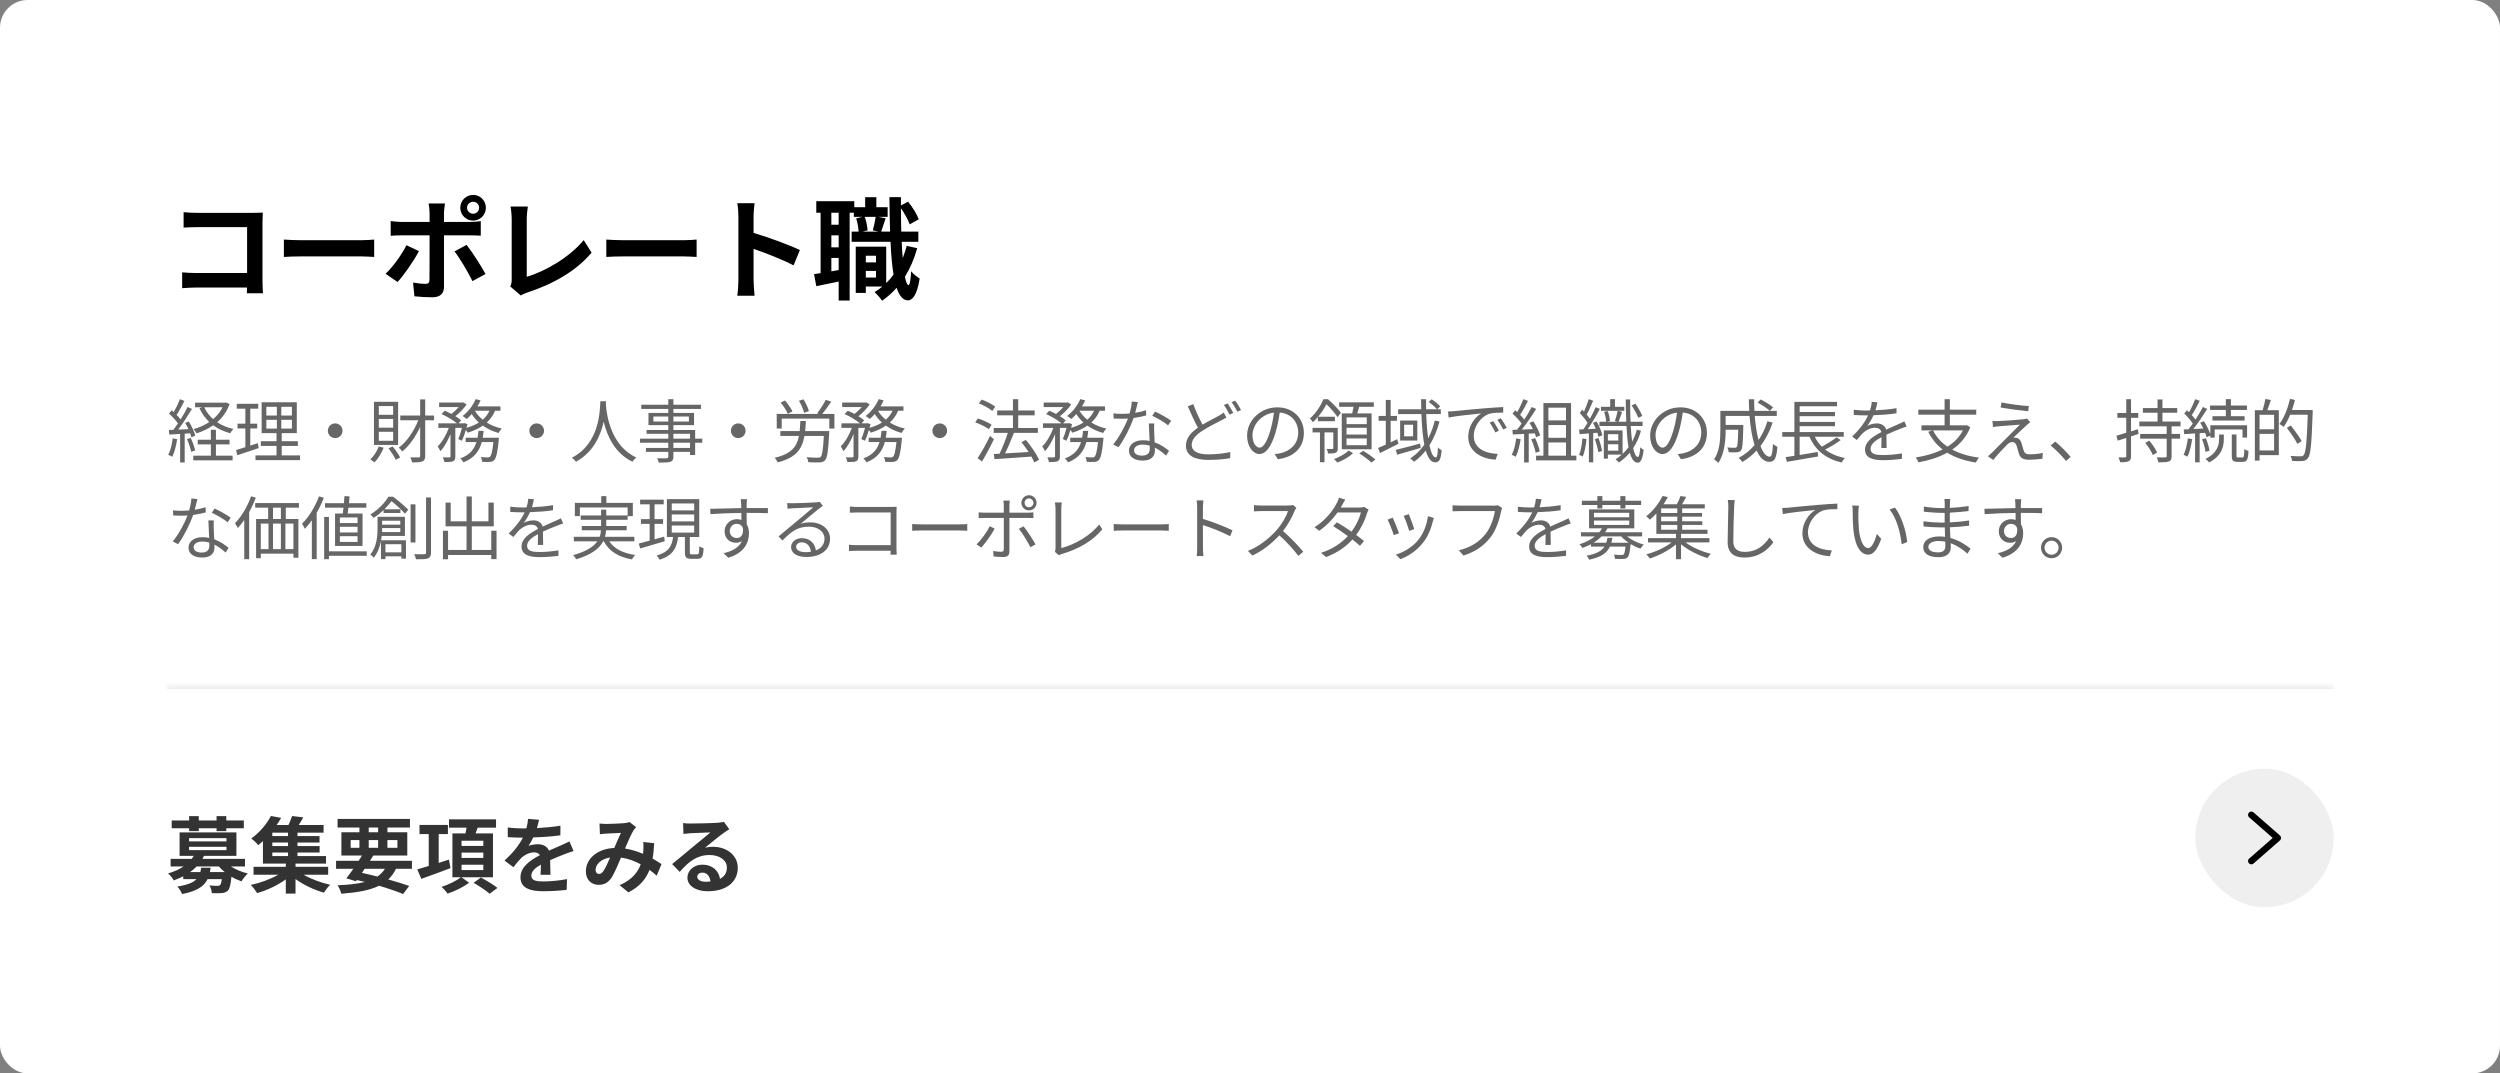
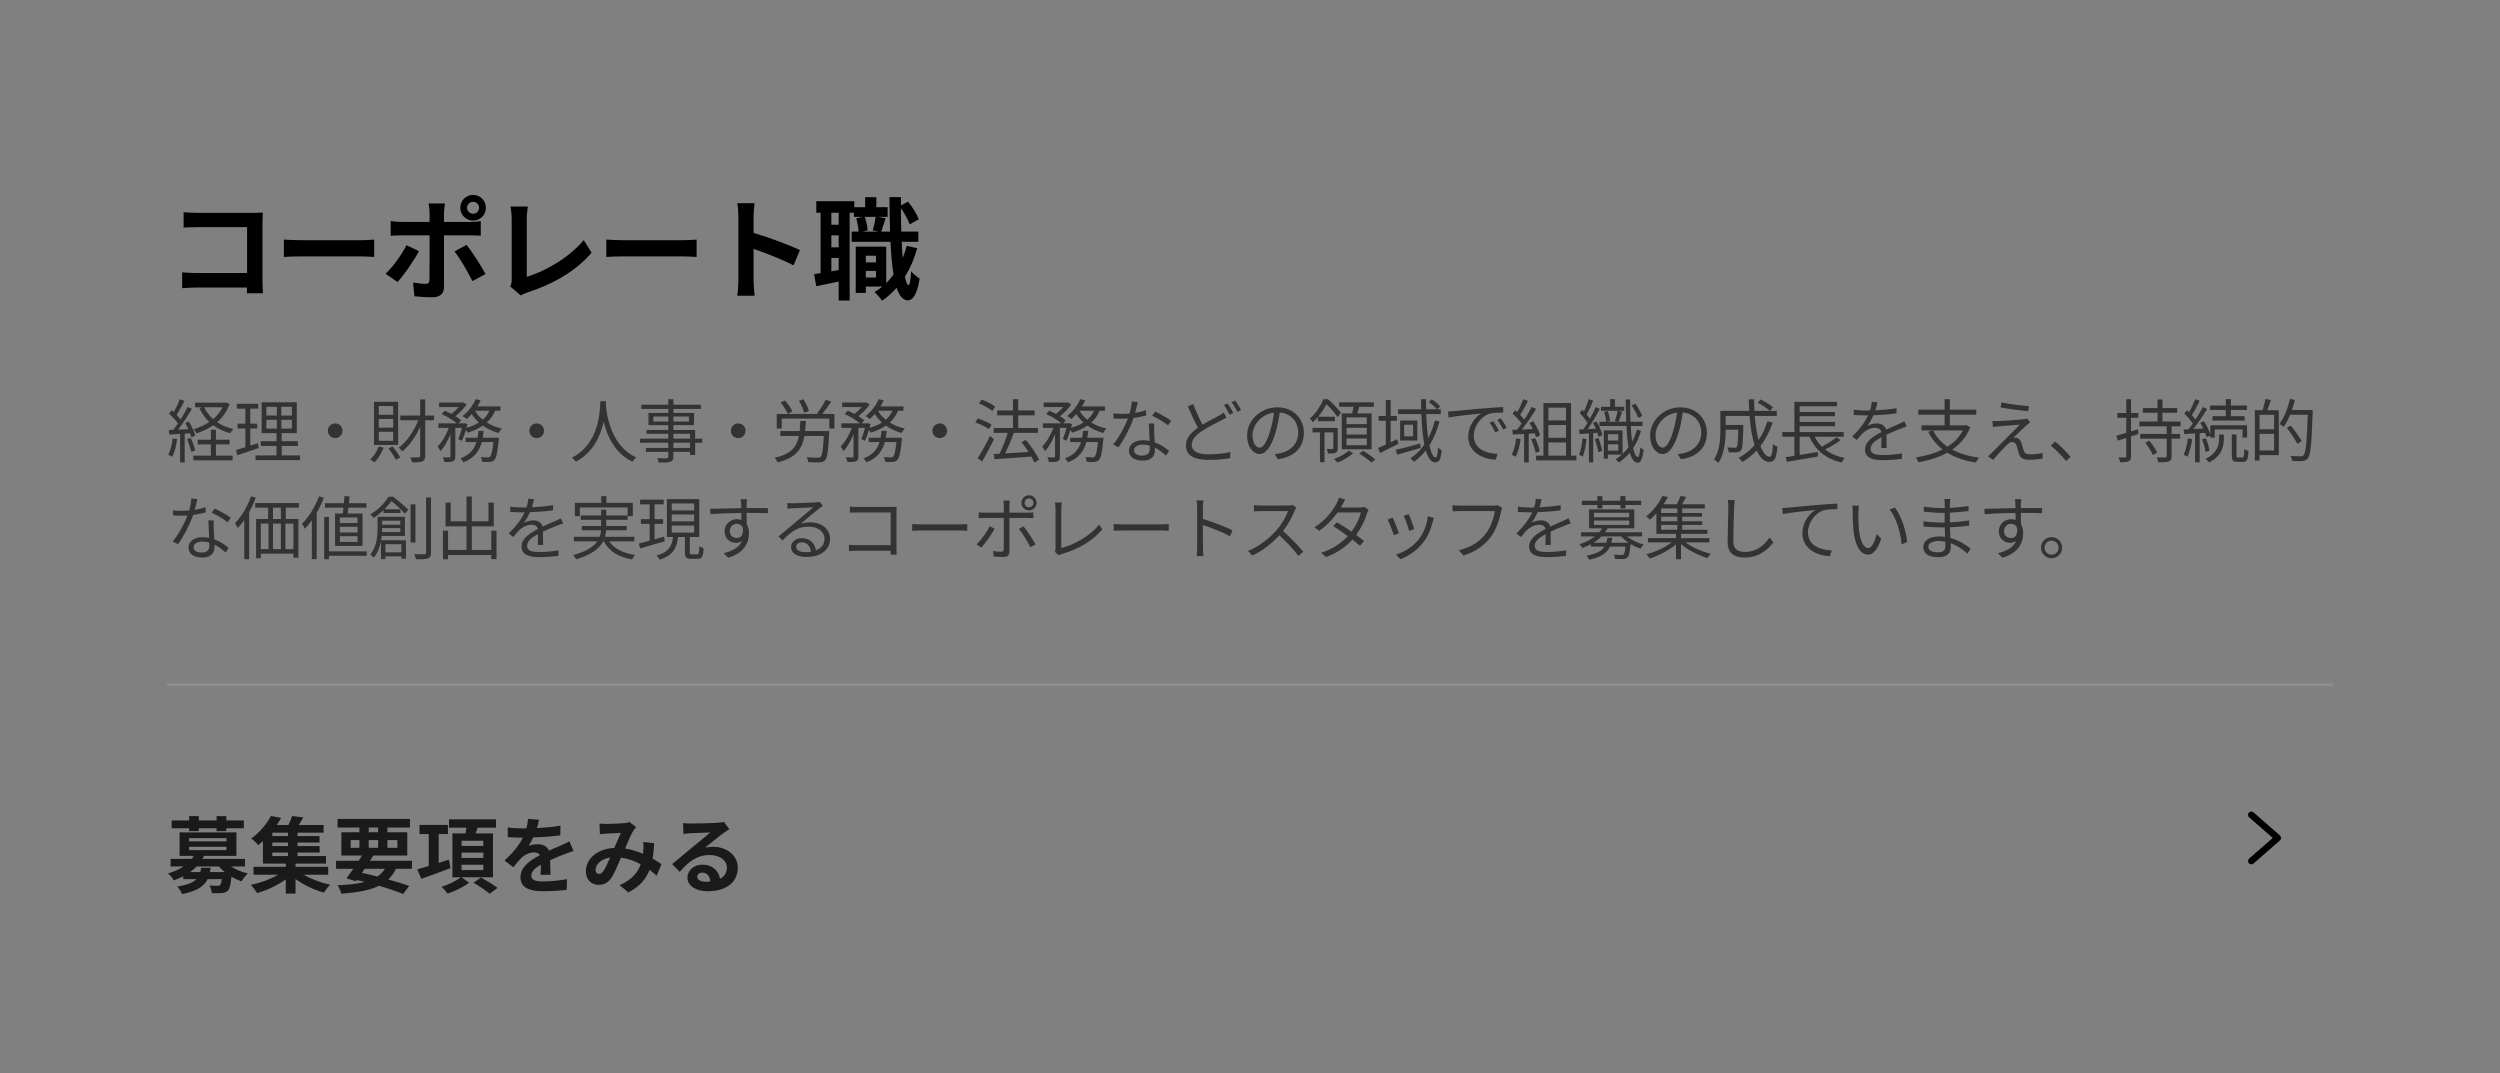
<svg xmlns="http://www.w3.org/2000/svg" width="361" height="155" viewBox="0 0 361 155" fill="none">
  <rect x="0" y="0" width="361" height="155" fill="#808080" stroke="none" />
-   <rect width="361" height="155" rx="4" fill="white" />
  <path d="M26.512 30.64C27.104 30.704 27.936 30.736 28.48 30.736H36.544C37.008 30.736 37.68 30.72 37.952 30.704C37.936 31.072 37.904 31.712 37.904 32.176V40.464C37.904 41.024 37.936 41.872 37.968 42.352H35.648C35.664 42.096 35.664 41.824 35.664 41.52H28.368C27.744 41.52 26.832 41.568 26.304 41.616V39.328C26.864 39.376 27.584 39.424 28.304 39.424H35.68V32.8H28.496C27.824 32.8 26.96 32.832 26.512 32.864V30.64ZM40.992 34.592C41.568 34.64 42.736 34.688 43.568 34.688H52.16C52.912 34.688 53.616 34.624 54.032 34.592V37.104C53.648 37.088 52.832 37.024 52.16 37.024H43.568C42.656 37.024 41.584 37.056 40.992 37.104V34.592ZM67.44 30C67.44 30.48 67.84 30.864 68.32 30.864C68.8 30.864 69.184 30.48 69.184 30C69.184 29.52 68.8 29.136 68.32 29.136C67.84 29.136 67.44 29.52 67.44 30ZM66.464 30C66.464 28.976 67.296 28.144 68.32 28.144C69.344 28.144 70.16 28.976 70.16 30C70.16 31.024 69.344 31.856 68.32 31.856C67.296 31.856 66.464 31.024 66.464 30ZM64.256 29.376C64.224 29.6 64.112 30.368 64.112 30.768V32.048H67.84C68.288 32.048 68.992 32 69.424 31.936V34.032C68.912 34 68.288 33.984 67.856 33.984H64.112V41.424C64.112 42.352 63.584 42.928 62.448 42.928C61.584 42.928 60.656 42.88 59.84 42.784L59.648 40.8C60.336 40.928 61.04 40.992 61.424 40.992C61.84 40.992 62 40.832 62.016 40.416C62.032 39.824 62.032 34.752 62.032 34V33.984H57.968C57.488 33.984 56.864 34 56.416 34.048V31.92C56.896 31.984 57.456 32.048 57.968 32.048H62.032V30.768C62.032 30.352 61.952 29.648 61.888 29.376H64.256ZM60.496 36.256C59.76 37.68 58.288 39.776 57.408 40.72L55.68 39.536C56.752 38.512 58.032 36.752 58.688 35.408L60.496 36.256ZM67.376 35.36C68.192 36.384 69.472 38.4 70.112 39.568L68.224 40.592C67.536 39.216 66.4 37.28 65.632 36.304L67.376 35.36ZM73.68 41.36C73.872 40.96 73.888 40.688 73.888 40.32V31.648C73.888 31.04 73.808 30.288 73.712 29.824H76.224C76.128 30.448 76.064 31.024 76.064 31.648V39.968C78.672 39.216 82.24 37.168 84.288 34.672L85.424 36.48C83.232 39.104 79.92 41.008 76.144 42.24C75.92 42.32 75.568 42.432 75.2 42.672L73.68 41.36ZM87.552 34.592C88.128 34.64 89.296 34.688 90.128 34.688H98.72C99.472 34.688 100.176 34.624 100.592 34.592V37.104C100.208 37.088 99.392 37.024 98.72 37.024H90.128C89.216 37.024 88.144 37.056 87.552 37.104V34.592ZM106.624 40.464V31.264C106.624 30.704 106.576 29.904 106.464 29.344H108.96C108.896 29.904 108.816 30.608 108.816 31.264V33.632C110.96 34.256 114.032 35.392 115.504 36.112L114.592 38.32C112.944 37.456 110.544 36.528 108.816 35.936V40.464C108.816 40.928 108.896 42.048 108.96 42.704H106.464C106.56 42.064 106.624 41.104 106.624 40.464ZM125.024 40.08H126.496V39.12H125.024V40.08ZM126.496 36.928H125.024V37.888H126.496V36.928ZM126.448 31.312H124.864C125.104 31.92 125.248 32.736 125.28 33.264L124.56 33.44H126.848L126.032 33.264C126.192 32.704 126.368 31.888 126.448 31.312ZM121.104 32.448V30.72H120.048V32.448H121.104ZM120.048 39.184L121.104 38.992V37.248H120.048V39.184ZM121.104 35.712V33.984H120.048V35.712H121.104ZM130.928 35.504L132.448 35.84C132.016 37.376 131.424 38.752 130.672 39.952C130.816 40.72 130.992 41.152 131.184 41.168C131.376 41.168 131.504 40.432 131.568 39.168C131.84 39.552 132.528 40.048 132.8 40.224C132.4 42.816 131.648 43.376 131.104 43.376C130.384 43.36 129.856 42.72 129.472 41.552C128.848 42.272 128.144 42.896 127.376 43.424C127.168 43.104 126.624 42.48 126.288 42.176C126.688 41.936 127.072 41.664 127.424 41.376H125.024V42.304H123.568V35.616H127.968V40.88C128.352 40.512 128.704 40.096 129.024 39.648C128.816 38.352 128.672 36.752 128.592 34.912H122.976V33.44H123.984C123.952 32.912 123.824 32.128 123.632 31.536L124.56 31.312H123.296V30.72H122.688V43.392H121.104V40.656C119.968 40.896 118.832 41.136 117.872 41.328L117.552 39.584C117.84 39.552 118.16 39.504 118.496 39.44V30.72H117.872V29.056H123.36V29.92H124.928V28.48H126.544V29.92H128.176V31.312H126.8L127.888 31.52C127.648 32.208 127.424 32.928 127.248 33.44H128.528C128.48 31.92 128.448 30.24 128.432 28.464H130.096V29.664L131.12 29.12C131.776 29.904 132.4 30.944 132.672 31.664L131.36 32.4C131.136 31.76 130.624 30.816 130.096 30.064C130.096 31.248 130.112 32.368 130.144 33.44H132.608V34.912H130.208C130.24 35.76 130.288 36.544 130.352 37.264C130.576 36.704 130.768 36.112 130.928 35.504Z" fill="black" />
  <path opacity="0.6" d="M32.14 58.81H29.49C29.79 59.46 30.23 60.04 30.78 60.52C31.34 60.04 31.81 59.47 32.14 58.81ZM32.65 58.12L33.15 58.34C32.76 59.43 32.14 60.29 31.36 60.97C32.03 61.42 32.82 61.75 33.7 61.94C33.55 62.1 33.35 62.37 33.24 62.56C32.32 62.31 31.49 61.93 30.79 61.41C30.07 61.92 29.24 62.3 28.38 62.58C28.28 62.39 28.1 62.12 27.95 61.97C28.76 61.74 29.54 61.4 30.22 60.94C29.63 60.38 29.15 59.71 28.8 58.94L29.2 58.81H28.17V58.15H32.51L32.65 58.12ZM24.94 63.3L25.58 63.42C25.44 64.36 25.2 65.32 24.87 65.96C24.75 65.87 24.45 65.73 24.29 65.68C24.62 65.07 24.83 64.18 24.94 63.3ZM27.46 62.57L26.67 62.62V66.78H26.01V62.66C25.44 62.69 24.9 62.72 24.44 62.75L24.38 62.09L25.04 62.06C25.25 61.79 25.48 61.47 25.7 61.14C25.39 60.7 24.87 60.14 24.41 59.73L24.79 59.24C24.89 59.32 24.98 59.41 25.08 59.5C25.42 58.94 25.77 58.19 25.98 57.64L26.63 57.9C26.29 58.56 25.87 59.35 25.5 59.91C25.72 60.13 25.92 60.36 26.08 60.56C26.47 59.94 26.83 59.3 27.09 58.77L27.72 59.05C27.15 60 26.39 61.17 25.73 62.03L27.21 61.97C27.07 61.66 26.91 61.34 26.74 61.07L27.26 60.86C27.67 61.5 28.07 62.36 28.2 62.9L27.64 63.15C27.6 62.98 27.54 62.78 27.46 62.57ZM27 63.41L27.54 63.23C27.81 63.8 28.08 64.56 28.18 65.05L27.61 65.24C27.51 64.74 27.26 63.99 27 63.41ZM31.18 64.17V65.8H33.59V66.47H27.91V65.8H30.45V64.17H28.55V63.5H30.45V62.06H31.18V63.5H33.15V64.17H31.18ZM37.23 63.99L37.36 64.7C36.29 65.06 35.15 65.45 34.26 65.74L34.09 64.99C34.46 64.88 34.92 64.74 35.43 64.57V61.87H34.3V61.18H35.43V59.01H34.19V58.31H37.29V59.01H36.14V61.18H37.14V61.87H36.14V64.35L37.23 63.99ZM38.46 60.62V61.89H39.98V60.62H38.46ZM38.46 58.74V60H39.98V58.74H38.46ZM42.15 60V58.74H40.62V60H42.15ZM42.15 61.89V60.62H40.62V61.89H42.15ZM40.68 65.76H43.33V66.44H36.89V65.76H39.93V64.39H37.66V63.71H39.93V62.54H37.78V58.09H42.86V62.54H40.68V63.71H43.01V64.39H40.68V65.76ZM48.4 61.14C48.99 61.14 49.46 61.61 49.46 62.2C49.46 62.79 48.99 63.26 48.4 63.26C47.81 63.26 47.34 62.79 47.34 62.2C47.34 61.61 47.81 61.14 48.4 61.14ZM56.77 59.9V58.64H54.7V59.9H56.77ZM56.77 61.76V60.49H54.7V61.76H56.77ZM56.77 63.65V62.35H54.7V63.65H56.77ZM57.49 58.02V64.25H54V58.02H57.49ZM54.69 64.47L55.4 64.65C55.09 65.45 54.58 66.26 54.07 66.77C53.94 66.65 53.64 66.43 53.47 66.33C53.98 65.87 54.43 65.18 54.69 64.47ZM56.1 64.75L56.69 64.47C57.12 64.96 57.57 65.62 57.78 66.06L57.15 66.39C56.94 65.94 56.5 65.25 56.1 64.75ZM62.68 60V60.69H61.4V65.83C61.4 66.27 61.29 66.49 61.01 66.62C60.73 66.74 60.27 66.77 59.51 66.77C59.48 66.57 59.36 66.24 59.25 66.05C59.81 66.06 60.3 66.06 60.45 66.05C60.61 66.05 60.67 66 60.67 65.83V61.65C60 63.1 59.06 64.41 58.09 65.19C57.96 65.01 57.74 64.76 57.58 64.64C58.7 63.85 59.77 62.27 60.4 60.69H57.8V60H60.67V57.67H61.4V60H62.68ZM70.68 59.31H68.58C68.85 59.79 69.24 60.23 69.71 60.6C70.12 60.24 70.45 59.82 70.68 59.31ZM66.68 63.65L66.17 63.39C66.36 62.98 66.56 62.36 66.71 61.78H65.75V65.9C65.75 66.28 65.67 66.48 65.42 66.61C65.16 66.71 64.77 66.72 64.17 66.72C64.14 66.54 64.04 66.23 63.94 66.04C64.37 66.05 64.76 66.05 64.89 66.05C65.01 66.04 65.05 66.01 65.05 65.9V62.69C64.66 63.65 64.14 64.59 63.59 65.15C63.51 64.94 63.33 64.65 63.2 64.46C63.82 63.87 64.44 62.8 64.81 61.78H63.3V61.13H65.98C65.46 60.69 64.54 60.13 63.76 59.79L64.22 59.31C64.53 59.44 64.87 59.6 65.19 59.77C65.56 59.49 65.94 59.13 66.24 58.78H63.41V58.13H66.77L66.9 58.1L67.38 58.4C66.99 59 66.35 59.64 65.75 60.1C66.08 60.3 66.38 60.51 66.59 60.7L66.21 61.13H66.95L67.06 61.09L67.51 61.25C67.46 61.42 67.41 61.6 67.36 61.78C68.03 61.59 68.64 61.34 69.15 61.01C68.75 60.65 68.4 60.24 68.12 59.79C67.88 60.05 67.64 60.3 67.4 60.5C67.26 60.38 66.97 60.17 66.79 60.07C67.57 59.49 68.29 58.58 68.69 57.63L69.4 57.82C69.27 58.11 69.11 58.4 68.94 58.68H72.26V59.31H71.49C71.21 59.99 70.8 60.55 70.29 61.01C70.92 61.41 71.66 61.71 72.46 61.88C72.31 62.04 72.09 62.32 71.99 62.52C71.15 62.29 70.38 61.93 69.72 61.46C69.09 61.9 68.35 62.23 67.54 62.48C67.49 62.38 67.38 62.23 67.27 62.09C67.1 62.67 66.9 63.24 66.68 63.65ZM69.7 63.21H72.04C72.04 63.21 72.03 63.41 72.02 63.53C71.84 65.39 71.65 66.15 71.36 66.44C71.19 66.62 71 66.67 70.74 66.7C70.5 66.71 70.08 66.72 69.63 66.69C69.61 66.49 69.54 66.19 69.43 66C69.86 66.04 70.26 66.05 70.42 66.05C70.58 66.05 70.66 66.04 70.76 65.95C70.95 65.76 71.1 65.2 71.25 63.83H69.57C69.22 65.1 68.52 66.14 66.92 66.76C66.83 66.59 66.63 66.32 66.48 66.19C67.86 65.69 68.49 64.85 68.8 63.83H67.24V63.21H68.96C69.02 62.89 69.06 62.56 69.09 62.22H69.84C69.81 62.56 69.76 62.89 69.7 63.21ZM77.5 61.14C78.09 61.14 78.56 61.61 78.56 62.2C78.56 62.79 78.09 63.26 77.5 63.26C76.91 63.26 76.44 62.79 76.44 62.2C76.44 61.61 76.91 61.14 77.5 61.14ZM86.69 57.94H87.51C87.5 58.07 87.5 58.23 87.49 58.4C87.58 59.72 88.12 64.34 91.88 66.06C91.67 66.22 91.44 66.47 91.33 66.67C88.75 65.45 87.65 62.89 87.17 60.89C86.73 62.89 85.7 65.3 83.17 66.67C83.04 66.49 82.8 66.25 82.57 66.1C86.62 64.03 86.62 59.26 86.69 57.94ZM99.64 64.68V63.93H97.24V64.68H99.64ZM97.24 62.64V63.34H99.64V62.64H97.24ZM94.35 60.87H96.5V60.15H94.35V60.87ZM99.48 60.15H97.24V60.87H99.48V60.15ZM101.41 63.34V63.93H100.38V65.7H99.64V65.25H97.24V65.94C97.24 66.4 97.1 66.57 96.8 66.68C96.49 66.79 95.97 66.8 95.14 66.8C95.1 66.61 94.98 66.34 94.88 66.17C95.48 66.19 96.08 66.18 96.25 66.18C96.44 66.17 96.5 66.11 96.5 65.94V65.25H93.27V64.68H96.5V63.93H92.41V63.34H96.5V62.64H93.36V62.09H96.5V61.39H93.64V59.63H96.5V59.05H92.6V58.44H96.5V57.64H97.24V58.44H101.22V59.05H97.24V59.63H100.22V61.39H97.24V62.09H100.38V63.34H101.41ZM106.6 61.14C107.19 61.14 107.66 61.61 107.66 62.2C107.66 62.79 107.19 63.26 106.6 63.26C106.01 63.26 105.54 62.79 105.54 62.2C105.54 61.61 106.01 61.14 106.6 61.14ZM116.81 59.36L116.11 59.61C116.02 59.15 115.69 58.42 115.37 57.87L116.02 57.66C116.36 58.19 116.69 58.9 116.81 59.36ZM114.43 59.41L113.76 59.76C113.58 59.31 113.14 58.62 112.72 58.13L113.35 57.83C113.78 58.32 114.24 58.97 114.43 59.41ZM116.26 62.25H119.74C119.74 62.25 119.74 62.48 119.73 62.59C119.6 65.13 119.46 66.11 119.14 66.45C118.94 66.68 118.71 66.74 118.36 66.77C118.02 66.79 117.38 66.78 116.72 66.74C116.7 66.53 116.61 66.22 116.47 66.02C117.15 66.08 117.83 66.09 118.06 66.09C118.28 66.09 118.4 66.08 118.5 65.98C118.72 65.76 118.86 64.95 118.96 62.95H116.16C115.83 64.84 114.95 66.1 112.29 66.77C112.21 66.57 112.02 66.26 111.86 66.11C114.25 65.55 115.06 64.53 115.37 62.95H112.68V62.25H115.48C115.52 61.8 115.55 61.32 115.57 60.79H116.37C116.35 61.31 116.31 61.8 116.26 62.25ZM118.73 59.77H120.49V61.88H119.75V60.45H112.88V61.88H112.16V59.77H118.21L117.99 59.68C118.41 59.15 118.95 58.32 119.24 57.73L120.03 58C119.63 58.61 119.14 59.28 118.73 59.77ZM128.88 59.31H126.78C127.05 59.79 127.44 60.23 127.91 60.6C128.32 60.24 128.65 59.82 128.88 59.31ZM124.88 63.65L124.37 63.39C124.56 62.98 124.76 62.36 124.91 61.78H123.95V65.9C123.95 66.28 123.87 66.48 123.62 66.61C123.36 66.71 122.97 66.72 122.37 66.72C122.34 66.54 122.24 66.23 122.14 66.04C122.57 66.05 122.96 66.05 123.09 66.05C123.21 66.04 123.25 66.01 123.25 65.9V62.69C122.86 63.65 122.34 64.59 121.79 65.15C121.71 64.94 121.53 64.65 121.4 64.46C122.02 63.87 122.64 62.8 123.01 61.78H121.5V61.13H124.18C123.66 60.69 122.74 60.13 121.96 59.79L122.42 59.31C122.73 59.44 123.07 59.6 123.39 59.77C123.76 59.49 124.14 59.13 124.44 58.78H121.61V58.13H124.97L125.1 58.1L125.58 58.4C125.19 59 124.55 59.64 123.95 60.1C124.28 60.3 124.58 60.51 124.79 60.7L124.41 61.13H125.15L125.26 61.09L125.71 61.25C125.66 61.42 125.61 61.6 125.56 61.78C126.23 61.59 126.84 61.34 127.35 61.01C126.95 60.65 126.6 60.24 126.32 59.79C126.08 60.05 125.84 60.3 125.6 60.5C125.46 60.38 125.17 60.17 124.99 60.07C125.77 59.49 126.49 58.58 126.89 57.63L127.6 57.82C127.47 58.11 127.31 58.4 127.14 58.68H130.46V59.31H129.69C129.41 59.99 129 60.55 128.49 61.01C129.12 61.41 129.86 61.71 130.66 61.88C130.51 62.04 130.29 62.32 130.19 62.52C129.35 62.29 128.58 61.93 127.92 61.46C127.29 61.9 126.55 62.23 125.74 62.48C125.69 62.38 125.58 62.23 125.47 62.09C125.3 62.67 125.1 63.24 124.88 63.65ZM127.9 63.21H130.24C130.24 63.21 130.23 63.41 130.22 63.53C130.04 65.39 129.85 66.15 129.56 66.44C129.39 66.62 129.2 66.67 128.94 66.7C128.7 66.71 128.28 66.72 127.83 66.69C127.81 66.49 127.74 66.19 127.63 66C128.06 66.04 128.46 66.05 128.62 66.05C128.78 66.05 128.86 66.04 128.96 65.95C129.15 65.76 129.3 65.2 129.45 63.83H127.77C127.42 65.1 126.72 66.14 125.12 66.76C125.03 66.59 124.83 66.32 124.68 66.19C126.06 65.69 126.69 64.85 127 63.83H125.44V63.21H127.16C127.22 62.89 127.26 62.56 127.29 62.22H128.04C128.01 62.56 127.96 62.89 127.9 63.21ZM135.7 61.14C136.29 61.14 136.76 61.61 136.76 62.2C136.76 62.79 136.29 63.26 135.7 63.26C135.11 63.26 134.64 62.79 134.64 62.2C134.64 61.61 135.11 61.14 135.7 61.14ZM143.71 58.73L143.29 59.34C142.88 58.99 142.04 58.52 141.35 58.25L141.75 57.7C142.44 57.95 143.29 58.37 143.71 58.73ZM143.19 61.34L142.79 61.97C142.37 61.65 141.51 61.23 140.82 60.99L141.21 60.42C141.88 60.64 142.75 61.02 143.19 61.34ZM142.96 62.95L143.52 63.43C143.02 64.48 142.36 65.71 141.8 66.64L141.17 66.16C141.68 65.38 142.42 64.09 142.96 62.95ZM150.04 66.39L149.35 66.78C149.25 66.53 149.11 66.24 148.93 65.93C147 66.08 144.99 66.21 143.61 66.3L143.5 65.56L144.33 65.52C144.75 64.67 145.23 63.46 145.53 62.51H143.49V61.8H146.27V59.97H143.99V59.27H146.27V57.64H147.03V59.27H149.4V59.97H147.03V61.8H149.87V62.51H146.41C146.04 63.46 145.57 64.6 145.13 65.47C146.16 65.42 147.35 65.35 148.53 65.27C148.21 64.78 147.85 64.28 147.5 63.85L148.13 63.52C148.88 64.4 149.7 65.6 150.04 66.39ZM157.98 59.31H155.88C156.15 59.79 156.54 60.23 157.01 60.6C157.42 60.24 157.75 59.82 157.98 59.31ZM153.98 63.65L153.47 63.39C153.66 62.98 153.86 62.36 154.01 61.78H153.05V65.9C153.05 66.28 152.97 66.48 152.72 66.61C152.46 66.71 152.07 66.72 151.47 66.72C151.44 66.54 151.34 66.23 151.24 66.04C151.67 66.05 152.06 66.05 152.19 66.05C152.31 66.04 152.35 66.01 152.35 65.9V62.69C151.96 63.65 151.44 64.59 150.89 65.15C150.81 64.94 150.63 64.65 150.5 64.46C151.12 63.87 151.74 62.8 152.11 61.78H150.6V61.13H153.28C152.76 60.69 151.84 60.13 151.06 59.79L151.52 59.31C151.83 59.44 152.17 59.6 152.49 59.77C152.86 59.49 153.24 59.13 153.54 58.78H150.71V58.13H154.07L154.2 58.1L154.68 58.4C154.29 59 153.65 59.64 153.05 60.1C153.38 60.3 153.68 60.51 153.89 60.7L153.51 61.13H154.25L154.36 61.09L154.81 61.25C154.76 61.42 154.71 61.6 154.66 61.78C155.33 61.59 155.94 61.34 156.45 61.01C156.05 60.65 155.7 60.24 155.42 59.79C155.18 60.05 154.94 60.3 154.7 60.5C154.56 60.38 154.27 60.17 154.09 60.07C154.87 59.49 155.59 58.58 155.99 57.63L156.7 57.82C156.57 58.11 156.41 58.4 156.24 58.68H159.56V59.31H158.79C158.51 59.99 158.1 60.55 157.59 61.01C158.22 61.41 158.96 61.71 159.76 61.88C159.61 62.04 159.39 62.32 159.29 62.52C158.45 62.29 157.68 61.93 157.02 61.46C156.39 61.9 155.65 62.23 154.84 62.48C154.79 62.38 154.68 62.23 154.57 62.09C154.4 62.67 154.2 63.24 153.98 63.65ZM157 63.21H159.34C159.34 63.21 159.33 63.41 159.32 63.53C159.14 65.39 158.95 66.15 158.66 66.44C158.49 66.62 158.3 66.67 158.04 66.7C157.8 66.71 157.38 66.72 156.93 66.69C156.91 66.49 156.84 66.19 156.73 66C157.16 66.04 157.56 66.05 157.72 66.05C157.88 66.05 157.96 66.04 158.06 65.95C158.25 65.76 158.4 65.2 158.55 63.83H156.87C156.52 65.1 155.82 66.14 154.22 66.76C154.13 66.59 153.93 66.32 153.78 66.19C155.16 65.69 155.79 64.85 156.1 63.83H154.54V63.21H156.26C156.32 62.89 156.36 62.56 156.39 62.22H157.14C157.11 62.56 157.06 62.89 157 63.21ZM164.31 58.06C164.22 58.42 164.08 59.03 163.92 59.61C164.44 59.53 164.98 59.41 165.49 59.24L165.51 59.99C164.98 60.14 164.35 60.27 163.69 60.36C163.2 61.77 162.31 63.5 161.51 64.58L160.74 64.18C161.57 63.21 162.42 61.61 162.88 60.44C162.58 60.46 162.28 60.47 161.99 60.47C161.62 60.47 161.2 60.46 160.82 60.44L160.77 59.69C161.14 59.74 161.57 59.76 161.99 59.76C162.35 59.76 162.73 59.74 163.12 59.71C163.27 59.15 163.41 58.52 163.43 57.98L164.31 58.06ZM163.76 65C163.76 65.47 164.14 65.79 164.92 65.79C165.75 65.79 166.03 65.35 166.03 64.8C166.03 64.67 166.03 64.52 166.02 64.35C165.7 64.25 165.35 64.2 164.99 64.2C164.26 64.2 163.76 64.54 163.76 65ZM166.67 61.15C166.65 61.56 166.65 61.87 166.66 62.23C166.67 62.6 166.71 63.25 166.73 63.87C167.59 64.18 168.29 64.67 168.81 65.11L168.38 65.79C167.95 65.41 167.41 64.96 166.76 64.64C166.77 64.8 166.77 64.94 166.77 65.06C166.77 65.86 166.26 66.51 165.02 66.51C163.92 66.51 163.02 66.06 163.02 65.07C163.02 64.15 163.89 63.57 165.02 63.57C165.36 63.57 165.69 63.6 166 63.67C165.96 62.85 165.91 61.86 165.89 61.15H166.67ZM168.67 61.42C168.13 60.96 167.05 60.34 166.38 60.04L166.79 59.43C167.51 59.75 168.65 60.4 169.12 60.76L168.67 61.42ZM172.31 58.35C172.71 59.45 173.22 60.53 173.65 61.32C174.53 60.79 175.44 60.35 175.99 60.04C176.27 59.87 176.49 59.74 176.7 59.57L177.1 60.3C176.88 60.43 176.63 60.56 176.34 60.71C175.66 61.07 174.54 61.59 173.57 62.24C172.64 62.84 172.08 63.5 172.08 64.26C172.08 65.09 172.87 65.61 174.45 65.61C175.54 65.61 176.87 65.47 177.65 65.27L177.64 66.16C176.89 66.3 175.73 66.41 174.48 66.41C172.6 66.41 171.25 65.85 171.25 64.35C171.25 63.31 171.9 62.5 172.98 61.76C172.52 60.93 171.99 59.76 171.52 58.68L172.31 58.35ZM177.27 58.25C177.52 58.61 177.88 59.22 178.09 59.63L177.55 59.87C177.35 59.46 177.01 58.86 176.73 58.48L177.27 58.25ZM178.37 57.85C178.64 58.21 179.02 58.84 179.21 59.21L178.68 59.45C178.46 59.02 178.13 58.45 177.84 58.07L178.37 57.85ZM188.28 62.5C188.28 64.6 186.9 66 184.53 66.31L184.06 65.57C184.38 65.54 184.69 65.49 184.92 65.44C186.2 65.15 187.46 64.2 187.46 62.47C187.46 60.96 186.49 59.71 184.79 59.57C184.66 60.5 184.47 61.52 184.19 62.45C183.58 64.51 182.79 65.56 181.86 65.56C180.97 65.56 180.08 64.54 180.08 62.89C180.08 60.72 182.01 58.82 184.45 58.82C186.79 58.82 188.28 60.47 188.28 62.5ZM180.86 62.82C180.86 64.08 181.44 64.64 181.89 64.64C182.36 64.64 182.89 63.97 183.4 62.28C183.65 61.45 183.85 60.5 183.96 59.58C182.04 59.82 180.86 61.46 180.86 62.82ZM197.36 61.24V60.27H194.44V61.24H197.36ZM197.36 62.75V61.77H194.44V62.75H197.36ZM197.36 64.29V63.31H194.44V64.29H197.36ZM193.75 59.69H195.26C195.33 59.39 195.4 59.05 195.45 58.74H193.37V58.1H198.38V58.74H196.27C196.18 59.07 196.08 59.4 195.99 59.69H198.06V64.87H193.75V59.69ZM190.3 60.82V60.22C190.08 60.48 189.84 60.73 189.58 60.97C189.48 60.8 189.28 60.54 189.14 60.44C190.09 59.61 190.75 58.5 191.11 57.64H191.75C192.42 58.22 193.23 59.05 193.63 59.6L193.15 60.24C192.81 59.73 192.14 58.93 191.54 58.37C191.25 58.91 190.86 59.56 190.34 60.18H192.76V60.82H190.3ZM193.17 61.78V64.72C193.17 65.06 193.13 65.25 192.89 65.36C192.66 65.48 192.3 65.49 191.76 65.49C191.75 65.29 191.67 65.03 191.58 64.84C191.98 64.85 192.29 64.85 192.4 64.84C192.51 64.84 192.53 64.81 192.53 64.71V62.44H191.26V66.74H190.6V62.44H189.53V61.78H193.17ZM194.74 65.06L195.39 65.44C194.84 65.96 193.92 66.5 193.12 66.79C193.01 66.65 192.77 66.42 192.63 66.29C193.41 66.01 194.31 65.5 194.74 65.06ZM196.28 65.48L196.84 65.1C197.44 65.45 198.21 65.99 198.61 66.36L198.03 66.79C197.65 66.42 196.89 65.86 196.28 65.48ZM201.74 63.42L201.94 64.08C201.03 64.55 200.05 65.04 199.28 65.42L198.99 64.69C199.31 64.56 199.69 64.39 200.11 64.2V60.76H199.07V60.06H200.11V57.75H200.81V60.06H201.72V60.76H200.81V63.87C201.11 63.73 201.43 63.57 201.74 63.42ZM205.07 64.05L205.14 64.68C203.95 65.03 202.7 65.39 201.75 65.66L201.55 64.96C202.45 64.76 203.78 64.39 205.07 64.05ZM204.05 63.01V61.33H202.76V63.01H204.05ZM202.18 60.73H204.66V63.61H202.18V60.73ZM207.19 60.73L207.87 60.86C207.51 62.17 207.03 63.32 206.41 64.31C206.65 65.4 206.95 66.05 207.32 66.05C207.51 66.05 207.6 65.66 207.64 64.62C207.79 64.79 208.01 64.93 208.17 65.01C208.06 66.34 207.86 66.76 207.23 66.76C206.62 66.76 206.19 66.12 205.88 65.05C205.39 65.69 204.82 66.23 204.19 66.68C204.08 66.55 203.8 66.31 203.64 66.19C204.45 65.68 205.12 65 205.67 64.21C205.44 63.01 205.31 61.48 205.25 59.79H201.89V59.1H205.23C205.21 58.62 205.2 58.13 205.2 57.64H205.92C205.92 58.14 205.92 58.63 205.93 59.1H207.5C207.25 58.8 206.74 58.35 206.31 58.03L206.74 57.66C207.18 57.95 207.71 58.38 207.96 58.69L207.52 59.1H208.05V59.79H205.95C205.99 61.12 206.09 62.32 206.23 63.3C206.64 62.52 206.95 61.67 207.19 60.73ZM209.09 59.42C209.47 59.41 209.79 59.39 209.98 59.37C210.63 59.3 212.52 59.11 214.36 58.96C215.45 58.87 216.39 58.81 217.06 58.78V59.58C216.49 59.58 215.61 59.59 215.1 59.74C213.68 60.2 212.81 61.72 212.81 62.91C212.81 64.86 214.63 65.48 216.26 65.54L215.97 66.37C214.12 66.3 212.01 65.31 212.01 63.08C212.01 61.52 212.96 60.25 213.88 59.7C212.81 59.82 210.26 60.06 209.18 60.29L209.09 59.42ZM215.62 60.81C215.85 61.14 216.23 61.76 216.44 62.2L215.93 62.44C215.7 61.96 215.41 61.44 215.11 61.03L215.62 60.81ZM216.71 60.39C216.95 60.72 217.35 61.33 217.58 61.77L217.06 62.02C216.82 61.53 216.53 61.04 216.22 60.62L216.71 60.39ZM218.94 63.3L219.58 63.42C219.44 64.36 219.2 65.32 218.87 65.96C218.75 65.87 218.45 65.73 218.29 65.68C218.62 65.07 218.83 64.18 218.94 63.3ZM221.62 62.57L220.75 62.62V66.78H220.08V62.66L218.45 62.74L218.39 62.07C218.59 62.07 218.82 62.06 219.05 62.05C219.27 61.79 219.5 61.49 219.72 61.16C219.41 60.71 218.88 60.15 218.41 59.73L218.79 59.24C218.89 59.32 218.99 59.41 219.09 59.5C219.42 58.94 219.77 58.19 219.98 57.64L220.64 57.89C220.3 58.56 219.88 59.36 219.5 59.9C219.74 60.14 219.95 60.38 220.11 60.59C220.52 59.96 220.9 59.31 221.18 58.77L221.82 59.05C221.24 59.99 220.44 61.17 219.75 62.03C220.25 62.01 220.8 61.98 221.35 61.96C221.2 61.65 221.03 61.34 220.86 61.07L221.41 60.83C221.82 61.47 222.26 62.32 222.4 62.86L221.81 63.14C221.77 62.97 221.71 62.78 221.62 62.57ZM221.11 63.44L221.67 63.26C221.96 63.87 222.25 64.66 222.34 65.18L221.75 65.38C221.66 64.86 221.38 64.06 221.11 63.44ZM223.59 63.89V65.8H226.13V63.89H223.59ZM226.13 58.87H223.59V60.71H226.13V58.87ZM226.13 63.22V61.38H223.59V63.22H226.13ZM226.86 65.8H227.63V66.48H221.81V65.8H222.87V58.2H226.86V65.8ZM237.15 60.06L236.57 60.33C236.38 59.84 235.97 59.09 235.61 58.53L236.16 58.3C236.55 58.85 236.96 59.59 237.15 60.06ZM228.51 63.3L229.09 63.41C229 64.33 228.82 65.29 228.55 65.93C228.44 65.85 228.16 65.73 228.02 65.68C228.29 65.07 228.42 64.17 228.51 63.3ZM230.3 63.41L230.82 63.25C231.05 63.84 231.26 64.61 231.34 65.12L230.79 65.29C230.73 64.77 230.51 64 230.3 63.41ZM230.02 61.05L230.55 60.86C230.92 61.48 231.27 62.32 231.38 62.85L230.82 63.08C230.79 62.91 230.73 62.71 230.66 62.49L230.06 62.54V66.76H229.44V62.59C228.95 62.63 228.5 62.66 228.09 62.69L228.03 62.02L228.65 61.99C228.84 61.72 229.04 61.4 229.24 61.06C228.97 60.62 228.52 60.06 228.12 59.65L228.46 59.15C228.55 59.24 228.64 59.33 228.73 59.43C228.99 58.87 229.26 58.16 229.41 57.64L230.05 57.86C229.77 58.52 229.43 59.32 229.12 59.86C229.29 60.07 229.45 60.28 229.58 60.47C229.9 59.89 230.2 59.29 230.42 58.79L231.02 59.04C230.53 59.97 229.86 61.11 229.27 61.97L230.43 61.91C230.31 61.61 230.17 61.31 230.02 61.05ZM232.18 65.08H233.68V64.15H232.18V65.08ZM233.68 62.7H232.18V63.61H233.68V62.7ZM236.36 62.04L236.96 62.2C236.7 63.12 236.33 63.97 235.83 64.71C236 65.51 236.23 65.97 236.51 65.99C236.67 66 236.8 65.46 236.86 64.59C236.97 64.72 237.24 64.9 237.35 64.96C237.17 66.43 236.84 66.83 236.49 66.82C235.96 66.8 235.6 66.28 235.34 65.37C234.89 65.91 234.36 66.39 233.76 66.79C233.65 66.65 233.43 66.43 233.29 66.32C233.61 66.12 233.92 65.89 234.19 65.64H232.18V66.23H231.59V62.15H234.3V65.54C234.62 65.25 234.91 64.93 235.16 64.58C235.01 63.74 234.92 62.7 234.86 61.51H230.96V60.9H231.93C231.91 60.5 231.79 59.92 231.63 59.47L232.15 59.35C232.33 59.8 232.46 60.41 232.48 60.79L232.05 60.9H233.6L233.19 60.79C233.34 60.39 233.51 59.76 233.59 59.32H231.18V58.74H232.51V57.63H233.2V58.74H234.55V59.32H233.63L234.23 59.47C234.06 59.96 233.89 60.53 233.72 60.9H234.83C234.79 59.91 234.77 58.83 234.75 57.68H235.39C235.39 58.83 235.41 59.92 235.45 60.9H237.19V61.51H235.48C235.53 62.36 235.59 63.13 235.68 63.77C235.97 63.24 236.2 62.66 236.36 62.04ZM246.48 62.5C246.48 64.6 245.1 66 242.73 66.31L242.26 65.57C242.58 65.54 242.89 65.49 243.12 65.44C244.4 65.15 245.66 64.2 245.66 62.47C245.66 60.96 244.69 59.71 242.99 59.57C242.86 60.5 242.67 61.52 242.39 62.45C241.78 64.51 240.99 65.56 240.06 65.56C239.17 65.56 238.28 64.54 238.28 62.89C238.28 60.72 240.21 58.82 242.65 58.82C244.99 58.82 246.48 60.47 246.48 62.5ZM239.06 62.82C239.06 64.08 239.64 64.64 240.09 64.64C240.56 64.64 241.09 63.97 241.6 62.28C241.85 61.45 242.05 60.5 242.16 59.58C240.24 59.82 239.06 61.46 239.06 62.82ZM253.8 58.13L254.24 57.68C254.86 57.99 255.64 58.47 256.03 58.82L255.57 59.33C255.19 58.98 254.43 58.47 253.8 58.13ZM255.22 60.83L255.97 61.02C255.54 62.31 254.95 63.45 254.21 64.4C254.58 65.38 255.04 65.95 255.55 65.95C255.83 65.95 255.95 65.43 256.02 64.1C256.19 64.27 256.46 64.44 256.66 64.5C256.52 66.2 256.25 66.69 255.49 66.69C254.72 66.69 254.12 66.08 253.66 65.05C253.06 65.7 252.37 66.26 251.6 66.71C251.49 66.56 251.23 66.26 251.06 66.12C251.95 65.64 252.72 65.02 253.36 64.27C253 63.14 252.76 61.67 252.63 60.06H249.18V61.36H251.73V61.68C251.68 63.92 251.62 64.76 251.41 65.02C251.26 65.21 251.09 65.28 250.81 65.31C250.56 65.33 250.11 65.33 249.62 65.31C249.61 65.08 249.53 64.8 249.41 64.61C249.87 64.65 250.3 64.66 250.47 64.66C250.61 64.66 250.71 64.64 250.77 64.55C250.91 64.4 250.96 63.77 251 62.05H249.18V62.13C249.18 63.53 249.03 65.54 248.13 66.84C248 66.69 247.68 66.43 247.51 66.34C248.33 65.12 248.42 63.41 248.42 62.12V59.33H252.59C252.55 58.78 252.54 58.22 252.53 57.65H253.3C253.3 58.23 253.31 58.79 253.34 59.33H256.57V60.06H253.39C253.49 61.39 253.67 62.58 253.94 63.53C254.48 62.74 254.91 61.84 255.22 60.83ZM265.19 63.15L265.8 63.55C265.13 64.04 264.28 64.55 263.55 64.91C264.31 65.5 265.26 65.91 266.4 66.14C266.24 66.28 266.03 66.59 265.94 66.79C263.65 66.26 262.13 65.01 261.29 63.06H259.87V65.7C260.7 65.56 261.61 65.41 262.49 65.26L262.52 65.92C260.93 66.2 259.22 66.49 258.03 66.69L257.84 66.01C258.2 65.96 258.64 65.89 259.11 65.82V63.06H257.36V62.39H259.11V58.03H265.27V58.66H259.87V59.49H264.97V60.1H259.87V60.93H264.97V61.54H259.87V62.39H266.24V63.06H262.05C262.31 63.6 262.65 64.08 263.08 64.5C263.79 64.11 264.67 63.58 265.19 63.15ZM271.1 58.09C271.04 58.39 270.96 58.78 270.81 59.25C271.83 59.2 272.92 59.11 273.86 58.94L273.85 59.68C272.86 59.84 271.62 59.92 270.53 59.96C270.3 60.49 269.97 61.06 269.63 61.51C270.01 61.27 270.59 61.14 271.02 61.14C271.67 61.14 272.2 61.46 272.36 62.04C273.04 61.71 273.65 61.47 274.17 61.23C274.47 61.1 274.71 60.99 274.99 60.84L275.32 61.59C275.06 61.66 274.7 61.8 274.43 61.91C273.87 62.12 273.16 62.41 272.4 62.77C272.41 63.35 272.42 64.2 272.43 64.69H271.66C271.68 64.31 271.69 63.66 271.69 63.13C270.76 63.62 270.11 64.15 270.11 64.81C270.11 65.59 270.89 65.71 271.92 65.71C272.7 65.71 273.77 65.62 274.65 65.47L274.63 66.27C273.87 66.37 272.76 66.45 271.89 66.45C270.46 66.45 269.31 66.14 269.31 64.92C269.31 63.74 270.5 63 271.67 62.39C271.57 61.96 271.21 61.77 270.76 61.77C270.13 61.77 269.49 62.08 269.04 62.5C268.75 62.77 268.47 63.14 268.13 63.54L267.45 63.04C268.71 61.82 269.38 60.79 269.76 59.98C269.61 59.98 269.46 59.98 269.32 59.98C268.89 59.98 268.23 59.96 267.68 59.92V59.17C268.21 59.24 268.91 59.28 269.37 59.28C269.58 59.28 269.81 59.28 270.03 59.27C270.17 58.84 270.26 58.39 270.28 58.02L271.1 58.09ZM283.44 62.15H279.13C279.61 63.1 280.31 63.88 281.21 64.5C282.16 63.91 282.93 63.14 283.44 62.15ZM284 61.39L284.51 61.7C283.95 63.09 283.04 64.13 281.9 64.92C282.97 65.5 284.28 65.89 285.78 66.09C285.61 66.25 285.41 66.58 285.31 66.79C283.69 66.54 282.31 66.07 281.18 65.37C279.95 66.05 278.53 66.49 277.03 66.76C276.97 66.57 276.77 66.22 276.63 66.06C278.04 65.84 279.37 65.47 280.51 64.9C279.64 64.22 278.95 63.38 278.44 62.36L279.04 62.15H277.46V61.42H280.8V59.88H277.01V59.16H280.8V57.64H281.56V59.16H285.37V59.88H281.56V61.42H283.86L284 61.39ZM289.02 58.11C290.11 58.35 292.02 58.58 292.97 58.64L292.86 59.38C291.86 59.29 290.11 59.06 288.89 58.84L289.02 58.11ZM293.17 60.97C292.98 61.1 292.74 61.31 292.62 61.42C292.24 61.77 291.11 62.82 290.74 63.2C290.84 63.19 291.02 63.2 291.13 63.22C291.52 63.26 291.75 63.53 291.89 63.94C291.98 64.23 292.12 64.73 292.22 65.06C292.34 65.44 292.58 65.6 293.09 65.6C293.75 65.6 294.51 65.52 294.98 65.4L294.93 66.24C294.51 66.31 293.59 66.39 293.05 66.39C292.25 66.39 291.75 66.2 291.54 65.54C291.44 65.24 291.29 64.65 291.2 64.36C291.08 64.01 290.86 63.83 290.59 63.83C290.31 63.83 290.08 63.97 289.85 64.19C289.47 64.55 288.38 65.7 287.82 66.42L287.06 65.89C287.18 65.78 287.36 65.63 287.56 65.44C287.96 65.03 290.68 62.31 291.67 61.32C290.88 61.37 289.2 61.51 288.59 61.56C288.26 61.59 288 61.62 287.78 61.66L287.71 60.78C287.94 60.8 288.24 60.81 288.56 60.8C289.13 60.79 291.46 60.63 292.21 60.54C292.38 60.52 292.6 60.47 292.69 60.43L293.17 60.97ZM298.33 66.56C297.69 65.77 296.83 64.91 296.12 64.33L296.77 63.76C297.49 64.34 298.39 65.25 299.01 65.98L298.33 66.56ZM308.71 61.98L308.81 62.66L307.72 63.01V65.87C307.72 66.28 307.63 66.48 307.38 66.6C307.15 66.72 306.77 66.75 306.14 66.74C306.11 66.55 306.02 66.25 305.92 66.04C306.35 66.06 306.74 66.06 306.85 66.05C306.98 66.05 307.03 66.01 307.03 65.87V63.24C306.59 63.39 306.17 63.52 305.8 63.63L305.61 62.92C306 62.81 306.49 62.66 307.03 62.49V60.33H305.75V59.64H307.03V57.64H307.72V59.64H308.77V60.33H307.72V62.29L308.71 61.98ZM309.78 63.96L310.35 63.62C310.79 64.14 311.28 64.86 311.49 65.34L310.87 65.71C310.69 65.23 310.21 64.48 309.78 63.96ZM314.87 61.56H313.58V62.66H314.81V63.34H313.58V65.86C313.58 66.32 313.48 66.52 313.19 66.63C312.89 66.75 312.4 66.76 311.67 66.76C311.64 66.54 311.54 66.25 311.44 66.04C312 66.06 312.53 66.06 312.67 66.05C312.83 66.04 312.87 66 312.87 65.86V63.34H309.04V62.66H312.87V61.56H308.92V60.87H311.55V59.6H309.43V58.92H311.55V57.68H312.26V58.92H314.39V59.6H312.26V60.87H314.87V61.56ZM321.41 60.1V59.19H319.13V58.56H321.41V57.63H322.14V58.56H324.46V59.19H322.14V60.1H324.12V60.73H319.48V60.1H321.41ZM315.92 63.3L316.55 63.41C316.41 64.35 316.18 65.31 315.86 65.95C315.75 65.86 315.45 65.73 315.31 65.68C315.62 65.07 315.81 64.17 315.92 63.3ZM318.42 62.5L317.63 62.55V66.76H316.97V62.59L315.4 62.69L315.33 62.02L316.02 61.99C316.22 61.74 316.43 61.46 316.64 61.16C316.35 60.71 315.85 60.14 315.4 59.71L315.8 59.24C315.9 59.33 316 59.42 316.1 59.52C316.43 58.95 316.78 58.19 316.99 57.64L317.64 57.88C317.3 58.57 316.87 59.38 316.49 59.94C316.7 60.16 316.88 60.38 317.03 60.58C317.44 59.96 317.82 59.31 318.1 58.77L318.72 59.06C318.15 59.97 317.4 61.1 316.72 61.95L318.16 61.88C318.02 61.59 317.87 61.3 317.71 61.04L318.25 60.82C318.63 61.4 318.99 62.16 319.17 62.7V61.41H324.48V63.19H323.82V62.01H319.8V63.19H319.17V62.89L318.63 63.14C318.59 62.95 318.52 62.73 318.42 62.5ZM319.05 65.08L318.47 65.25C318.42 64.77 318.22 64.01 317.97 63.44L318.52 63.28C318.77 63.85 318.99 64.59 319.05 65.08ZM320.44 63.36V62.75H321.12V63.37C321.12 64.36 320.9 65.81 319 66.77C318.88 66.63 318.65 66.4 318.47 66.27C320.25 65.4 320.44 64.15 320.44 63.36ZM323.18 66.06H323.81C324.01 66.06 324.06 65.9 324.08 64.83C324.21 64.96 324.5 65.07 324.68 65.12C324.63 66.37 324.45 66.69 323.89 66.69H323.09C322.43 66.69 322.27 66.49 322.27 65.77V62.74H322.95V65.77C322.95 66.02 322.98 66.06 323.18 66.06ZM328.38 61.99V59.9H326.28V61.99H328.38ZM326.28 65.05H328.38V62.65H326.28V65.05ZM327.12 57.61L327.92 57.76C327.75 58.25 327.57 58.8 327.4 59.23H329.06V65.72H326.28V66.51H325.6V59.23H326.72C326.87 58.75 327.05 58.08 327.12 57.61ZM333.95 59.2V59.58C333.79 64.14 333.66 65.68 333.26 66.17C333.04 66.45 332.81 66.54 332.47 66.57C332.12 66.61 331.55 66.59 330.99 66.56C330.97 66.34 330.88 66.04 330.74 65.83C331.39 65.89 331.99 65.89 332.22 65.89C332.42 65.89 332.53 65.87 332.63 65.74C332.96 65.39 333.11 63.87 333.24 59.89H330.7C330.42 60.56 330.11 61.17 329.76 61.64C329.63 61.52 329.31 61.32 329.15 61.22C329.82 60.34 330.36 58.96 330.68 57.59L331.39 57.76C331.27 58.25 331.13 58.73 330.96 59.2H333.95ZM332.37 63.7L331.74 64.09C331.44 63.49 330.77 62.5 330.22 61.78L330.8 61.44C331.36 62.15 332.05 63.11 332.37 63.7ZM28.51 72.06C28.42 72.42 28.28 73.03 28.12 73.61C28.64 73.53 29.18 73.41 29.69 73.24L29.71 73.99C29.18 74.14 28.55 74.27 27.89 74.36C27.4 75.77 26.51 77.5 25.71 78.58L24.94 78.18C25.77 77.21 26.62 75.61 27.08 74.44C26.78 74.46 26.48 74.47 26.19 74.47C25.82 74.47 25.4 74.46 25.02 74.44L24.97 73.69C25.34 73.74 25.77 73.76 26.19 73.76C26.55 73.76 26.93 73.74 27.32 73.71C27.47 73.15 27.61 72.52 27.63 71.98L28.51 72.06ZM27.96 79C27.96 79.47 28.34 79.79 29.12 79.79C29.95 79.79 30.23 79.35 30.23 78.8C30.23 78.67 30.23 78.52 30.22 78.35C29.9 78.25 29.55 78.2 29.19 78.2C28.46 78.2 27.96 78.54 27.96 79ZM30.87 75.15C30.85 75.56 30.85 75.87 30.86 76.23C30.87 76.6 30.91 77.25 30.93 77.87C31.79 78.18 32.49 78.67 33.01 79.11L32.58 79.79C32.15 79.41 31.61 78.96 30.96 78.64C30.97 78.8 30.97 78.94 30.97 79.06C30.97 79.86 30.46 80.51 29.22 80.51C28.12 80.51 27.22 80.06 27.22 79.07C27.22 78.15 28.09 77.57 29.22 77.57C29.56 77.57 29.89 77.6 30.2 77.67C30.16 76.85 30.11 75.86 30.09 75.15H30.87ZM32.87 75.42C32.33 74.96 31.25 74.34 30.58 74.04L30.99 73.43C31.71 73.75 32.85 74.4 33.32 74.76L32.87 75.42ZM36.26 71.66L36.94 71.87C36.67 72.57 36.35 73.28 35.98 73.94V80.75H35.27V75.09C34.97 75.52 34.66 75.91 34.34 76.25C34.27 76.09 34.05 75.72 33.93 75.55C34.86 74.61 35.73 73.15 36.26 71.66ZM40.56 74.94V73.31H39.42V74.94H40.56ZM42.37 79.29V75.61H41.21V79.29H42.37ZM37.66 75.61V79.29H38.77V75.61H37.66ZM40.56 75.61H39.42V79.29H40.56V75.61ZM43.17 73.31H41.27V74.94H43.09V80.54H42.37V79.95H37.66V80.6H36.98V74.94H38.72V73.31H36.85V72.64H43.17V73.31ZM51.63 75.53V74.72H49.08V75.53H51.63ZM51.63 76.89V76.07H49.08V76.89H51.63ZM51.63 78.26V77.43H49.08V78.26H51.63ZM48.38 74.15H49.5C49.54 73.9 49.57 73.61 49.6 73.31H46.93V72.66H49.66C49.69 72.3 49.72 71.95 49.74 71.64L50.48 71.68C50.46 71.99 50.42 72.32 50.39 72.66H52.9V73.31H50.31C50.28 73.61 50.24 73.9 50.2 74.15H52.35V78.83H48.38V74.15ZM46.07 71.67L46.76 71.88C46.48 72.62 46.13 73.35 45.73 74.04V80.74H45.03V75.13C44.71 75.59 44.37 76 44.02 76.36C43.94 76.19 43.74 75.8 43.6 75.64C44.58 74.68 45.5 73.19 46.07 71.67ZM52.96 79.61V80.26H47.5V80.75H46.81V74.65H47.5V79.61H52.96ZM57.8 75.19H55.18V75.76H57.8V75.19ZM55.17 76.83H57.8V76.25H55.18V76.26C55.18 76.44 55.18 76.63 55.17 76.83ZM57.96 78.58H55.66V79.76H57.96V78.58ZM58.47 77.39H55.12C55.1 77.59 55.07 77.8 55.03 78.01H58.62V80.67H57.96V80.33H55.66V80.74H55.01V78.14C54.84 78.99 54.53 79.85 53.97 80.54C53.88 80.4 53.61 80.16 53.47 80.08C54.41 78.94 54.52 77.39 54.52 76.25V74.63H58.47V77.39ZM56.09 71.73H56.77C57.51 72.29 58.46 73.09 58.96 73.61L58.47 74.17C58.04 73.69 57.23 72.91 56.54 72.37C56.26 72.73 55.92 73.14 55.51 73.54H57.82V74.08H55.39V73.66C54.98 74.05 54.49 74.44 53.94 74.79C53.85 74.64 53.62 74.39 53.47 74.29C54.71 73.55 55.6 72.54 56.09 71.73ZM59.99 72.83V78.33H59.29V72.83H59.99ZM61.52 71.83H62.24V79.78C62.24 80.28 62.11 80.5 61.8 80.63C61.49 80.75 60.96 80.77 60.07 80.76C60.04 80.57 59.92 80.23 59.81 80.02C60.49 80.05 61.08 80.04 61.27 80.03C61.44 80.03 61.52 79.97 61.52 79.79V71.83ZM70.94 76.64H71.7V80.74H70.94V80.14H64.7V80.76H63.96V76.64H64.7V79.41H67.37V76H64.34V72.58H65.08V75.28H67.37V71.69H68.13V75.28H70.53V72.58H71.3V76H68.13V79.41H70.94V76.64ZM77.1 72.09C77.04 72.39 76.96 72.78 76.81 73.25C77.83 73.2 78.92 73.11 79.86 72.94L79.85 73.68C78.86 73.84 77.62 73.92 76.53 73.96C76.3 74.49 75.97 75.06 75.63 75.51C76.01 75.27 76.59 75.14 77.02 75.14C77.67 75.14 78.2 75.46 78.36 76.04C79.04 75.71 79.65 75.47 80.17 75.23C80.47 75.1 80.71 74.99 80.99 74.84L81.32 75.59C81.06 75.66 80.7 75.8 80.43 75.91C79.87 76.12 79.16 76.41 78.4 76.77C78.41 77.35 78.42 78.2 78.43 78.69H77.66C77.68 78.31 77.69 77.66 77.69 77.13C76.76 77.62 76.11 78.15 76.11 78.81C76.11 79.59 76.89 79.71 77.92 79.71C78.7 79.71 79.77 79.62 80.65 79.47L80.63 80.27C79.87 80.37 78.76 80.45 77.89 80.45C76.46 80.45 75.31 80.14 75.31 78.92C75.31 77.74 76.5 77 77.67 76.39C77.57 75.96 77.21 75.77 76.76 75.77C76.13 75.77 75.49 76.08 75.04 76.5C74.75 76.77 74.47 77.14 74.13 77.54L73.45 77.04C74.71 75.82 75.38 74.79 75.76 73.98C75.61 73.98 75.46 73.98 75.32 73.98C74.89 73.98 74.23 73.96 73.68 73.92V73.17C74.21 73.24 74.91 73.28 75.37 73.28C75.58 73.28 75.81 73.28 76.03 73.27C76.17 72.84 76.26 72.39 76.28 72.02L77.1 72.09ZM91.6 78.17H87.98C88.69 79.24 89.97 79.89 91.71 80.14C91.55 80.29 91.36 80.59 91.26 80.78C89.31 80.44 87.95 79.6 87.19 78.17H87.1C86.58 79.16 85.49 80.08 83.21 80.76C83.13 80.6 82.92 80.32 82.76 80.16C84.71 79.62 85.73 78.92 86.25 78.17H82.86V77.51H86.59C86.71 77.2 86.76 76.88 86.78 76.57H84.01V75.95H86.8V75.06H83.85V74.43H86.8V73.6H87.54V74.43H90.63V73.28H83.73V74.53H83.01V72.61H86.82V71.64H87.56V72.61H91.38V74.53H90.63V75.06H87.54V75.95H90.49V76.57H87.52C87.5 76.88 87.45 77.2 87.36 77.51H91.6V78.17ZM95.9 77.49L95.99 78.15C94.74 78.52 93.41 78.91 92.44 79.2L92.24 78.49C92.68 78.38 93.22 78.24 93.81 78.07V75.65H92.55V74.96H93.81V72.83H92.43V72.15H95.84V72.83H94.52V74.96H95.75V75.65H94.52V77.88L95.9 77.49ZM97 75.89V76.91H100.24V75.89H97ZM97 74.29V75.29H100.24V74.29H97ZM97 72.7V73.7H100.24V72.7H97ZM99.9 80.05H100.68C100.91 80.05 100.95 79.9 100.98 78.87C101.12 79 101.42 79.11 101.6 79.16C101.55 80.38 101.36 80.69 100.76 80.69H99.79C99.08 80.69 98.9 80.48 98.9 79.76V77.54H97.92C97.72 79.13 97.18 80.22 95.24 80.82C95.17 80.65 94.97 80.35 94.82 80.21C96.58 79.73 97.03 78.83 97.19 77.54H96.3V72.07H100.97V77.54H99.61V79.76C99.61 80.01 99.65 80.05 99.9 80.05ZM107.87 72.08C107.85 72.19 107.83 72.58 107.82 72.71C107.82 72.86 107.81 73.09 107.81 73.36C107.86 73.36 107.91 73.36 107.96 73.36C109.18 73.36 110.41 73.37 110.89 73.37L110.88 74.11C110.32 74.08 109.41 74.06 107.95 74.06C107.9 74.06 107.86 74.06 107.81 74.06C107.81 74.63 107.82 75.25 107.83 75.71C108.04 76.05 108.15 76.49 108.15 76.99C108.15 78.34 107.49 79.84 105.16 80.54L104.49 79.88C105.82 79.58 106.74 79.02 107.14 78.11C106.9 78.29 106.61 78.38 106.27 78.38C105.43 78.38 104.63 77.8 104.63 76.71C104.63 75.72 105.44 74.97 106.39 74.97C106.64 74.97 106.86 75.01 107.06 75.08C107.06 74.78 107.06 74.42 107.05 74.07C105.53 74.08 103.83 74.15 102.58 74.24L102.56 73.47C103.67 73.45 105.55 73.39 107.04 73.37C107.04 73.09 107.03 72.85 107.02 72.71C107.01 72.45 106.97 72.16 106.96 72.08H107.87ZM105.38 76.7C105.38 77.32 105.84 77.69 106.4 77.69C106.99 77.69 107.37 77.22 107.28 76.27C107.12 75.83 106.78 75.64 106.39 75.64C105.87 75.64 105.38 76.05 105.38 76.7ZM114.96 78.95C114.96 79.43 115.51 79.73 116.29 79.73C116.58 79.73 116.85 79.71 117.1 79.67C117.02 78.88 116.52 78.31 115.76 78.31C115.31 78.31 114.96 78.6 114.96 78.95ZM113.68 72.63C113.91 72.66 114.19 72.67 114.39 72.67C114.91 72.67 117.29 72.59 117.82 72.54C118.12 72.52 118.26 72.49 118.36 72.46L118.82 73.04C118.64 73.17 118.44 73.3 118.26 73.45C117.76 73.83 116.4 74.99 115.62 75.64C116.08 75.48 116.56 75.43 117.01 75.43C118.67 75.43 119.86 76.43 119.86 77.78C119.86 79.39 118.54 80.43 116.42 80.43C115.06 80.43 114.23 79.84 114.23 79.01C114.23 78.32 114.84 77.71 115.77 77.71C117.02 77.71 117.69 78.53 117.81 79.48C118.61 79.17 119.06 78.59 119.06 77.77C119.06 76.79 118.12 76.05 116.82 76.05C115.15 76.05 114.26 76.76 112.99 78.05L112.42 77.46C113.25 76.78 114.53 75.71 115.11 75.22C115.67 74.76 116.92 73.71 117.43 73.26C116.9 73.28 114.9 73.37 114.37 73.4C114.15 73.41 113.92 73.43 113.71 73.46L113.68 72.63ZM122.72 73.14C123.05 73.18 123.49 73.2 123.81 73.2H128.74C128.98 73.2 129.28 73.19 129.48 73.18C129.47 73.41 129.45 73.72 129.45 73.96V79.12C129.45 79.48 129.48 79.93 129.49 80.09H128.59C128.6 79.98 128.6 79.77 128.61 79.53H123.72C123.31 79.53 122.86 79.55 122.59 79.57V78.66C122.85 78.69 123.28 78.72 123.7 78.72H128.61V74H123.82C123.45 74 122.95 74.02 122.72 74.03V73.14ZM131.72 75.67C132.02 75.69 132.55 75.72 133.11 75.72H138.59C139.09 75.72 139.45 75.69 139.67 75.67V76.65C139.47 76.64 139.05 76.6 138.6 76.6H133.11C132.56 76.6 132.03 76.62 131.72 76.65V75.67ZM147.95 72.61C147.95 72.97 148.23 73.25 148.58 73.25C148.94 73.25 149.23 72.97 149.23 72.61C149.23 72.26 148.94 71.97 148.58 71.97C148.23 71.97 147.95 72.26 147.95 72.61ZM147.49 72.61C147.49 72.01 147.98 71.51 148.58 71.51C149.19 71.51 149.68 72.01 149.68 72.61C149.68 73.22 149.19 73.7 148.58 73.7C147.98 73.7 147.49 73.22 147.49 72.61ZM145.82 72.29C145.79 72.43 145.76 72.79 145.76 73.01V74.03H148.4C148.64 74.03 148.97 74.01 149.22 73.98V74.81C148.95 74.79 148.65 74.79 148.41 74.79H145.76V79.63C145.76 80.16 145.5 80.43 144.9 80.43C144.48 80.43 143.88 80.4 143.48 80.36L143.41 79.56C143.84 79.64 144.3 79.68 144.56 79.68C144.83 79.68 144.95 79.56 144.95 79.3V74.79H142.17C141.87 74.79 141.59 74.8 141.32 74.82V73.98C141.6 74.01 141.85 74.03 142.17 74.03H144.95V73C144.95 72.78 144.92 72.44 144.88 72.29H145.82ZM147.8 76C148.33 76.64 149.13 77.89 149.53 78.61L148.79 79.02C148.4 78.24 147.65 76.99 147.12 76.36L147.8 76ZM143.62 76.33C143.2 77.19 142.26 78.46 141.7 79.07L141.01 78.61C141.67 77.99 142.53 76.8 142.92 75.99L143.62 76.33ZM152.32 79.68C152.39 79.52 152.42 79.39 152.42 79.19V73.47C152.42 73.21 152.37 72.76 152.33 72.56H153.32C153.28 72.81 153.25 73.18 153.25 73.47V79.14C155.16 78.66 157.48 77.34 158.72 75.73L159.17 76.43C157.87 78.04 155.81 79.28 153.32 80C153.21 80.03 153.06 80.08 152.9 80.18L152.32 79.68ZM160.82 75.67C161.12 75.69 161.65 75.72 162.21 75.72H167.69C168.19 75.72 168.55 75.69 168.77 75.67V76.65C168.57 76.64 168.15 76.6 167.7 76.6H162.21C161.66 76.6 161.13 76.62 160.82 76.65V75.67ZM172.87 79.12V73.3C172.87 73.02 172.85 72.57 172.79 72.26H173.77C173.74 72.57 173.7 73 173.7 73.3C173.7 73.72 173.7 74.3 173.7 74.93C175.02 75.33 176.92 76.05 177.97 76.58L177.63 77.43C176.54 76.84 174.81 76.17 173.7 75.82C173.71 77.32 173.71 78.83 173.71 79.12C173.71 79.43 173.73 79.97 173.77 80.3H172.8C172.85 79.98 172.87 79.49 172.87 79.12ZM187.2 73.31C187.14 73.39 187.01 73.61 186.95 73.75C186.61 74.61 185.98 75.78 185.27 76.68C186.32 77.58 187.54 78.88 188.19 79.67L187.49 80.27C186.82 79.39 185.76 78.21 184.74 77.3C183.67 78.45 182.32 79.55 180.84 80.22L180.2 79.55C181.81 78.92 183.29 77.73 184.32 76.58C185 75.81 185.73 74.63 185.98 73.8H182.08C181.73 73.8 181.18 73.84 181.07 73.85V72.94C181.21 72.96 181.78 73 182.08 73H185.94C186.27 73 186.53 72.97 186.69 72.92L187.2 73.31ZM194.26 72.15C194.09 72.41 193.91 72.75 193.81 72.93C193.75 73.05 193.68 73.17 193.6 73.29H196.31C196.58 73.29 196.8 73.25 196.97 73.19L197.63 73.59C197.54 73.73 197.45 73.97 197.39 74.13C197.13 75.05 196.59 76.22 195.83 77.24C196.25 77.55 196.65 77.86 196.97 78.12L196.38 78.81C196.08 78.54 195.7 78.23 195.29 77.9C194.4 78.89 193.17 79.81 191.48 80.44L190.76 79.82C192.45 79.3 193.73 78.38 194.63 77.41C193.91 76.89 193.15 76.37 192.51 75.97L193.05 75.42C193.71 75.8 194.46 76.28 195.16 76.77C195.81 75.9 196.32 74.82 196.52 74H193.14C192.5 74.9 191.61 75.88 190.49 76.65L189.82 76.13C191.54 75.06 192.56 73.56 193.03 72.65C193.13 72.47 193.29 72.12 193.35 71.86L194.26 72.15ZM203.43 74.24C203.6 74.64 204.09 75.96 204.22 76.4L203.48 76.66C203.37 76.21 202.91 74.94 202.7 74.49L203.43 74.24ZM207.05 74.8C206.98 75.01 206.94 75.17 206.9 75.3C206.63 76.4 206.2 77.47 205.48 78.37C204.56 79.55 203.34 80.32 202.22 80.75L201.56 80.08C202.72 79.74 203.99 78.98 204.81 77.95C205.52 77.08 206.04 75.81 206.19 74.53L207.05 74.8ZM201.11 74.74C201.31 75.17 201.83 76.48 202.02 77L201.26 77.28C201.11 76.76 200.57 75.38 200.37 75.03L201.11 74.74ZM216.91 73.35C216.84 73.49 216.8 73.66 216.76 73.85C216.55 74.9 216.06 76.51 215.27 77.54C214.36 78.71 213.17 79.64 211.33 80.22L210.65 79.47C212.59 78.98 213.71 78.13 214.55 77.06C215.26 76.15 215.72 74.76 215.86 73.8H210.75C210.35 73.8 210.01 73.82 209.75 73.83V72.95C210.03 72.98 210.42 73.01 210.75 73.01H215.77C215.92 73.01 216.11 73.01 216.3 72.96L216.91 73.35ZM222.6 72.09C222.54 72.39 222.46 72.78 222.31 73.25C223.33 73.2 224.42 73.11 225.36 72.94L225.35 73.68C224.36 73.84 223.12 73.92 222.03 73.96C221.8 74.49 221.47 75.06 221.13 75.51C221.51 75.27 222.09 75.14 222.52 75.14C223.17 75.14 223.7 75.46 223.86 76.04C224.54 75.71 225.15 75.47 225.67 75.23C225.97 75.1 226.21 74.99 226.49 74.84L226.82 75.59C226.56 75.66 226.2 75.8 225.93 75.91C225.37 76.12 224.66 76.41 223.9 76.77C223.91 77.35 223.92 78.2 223.93 78.69H223.16C223.18 78.31 223.19 77.66 223.19 77.13C222.26 77.62 221.61 78.15 221.61 78.81C221.61 79.59 222.39 79.71 223.42 79.71C224.2 79.71 225.27 79.62 226.15 79.47L226.13 80.27C225.37 80.37 224.26 80.45 223.39 80.45C221.96 80.45 220.81 80.14 220.81 78.92C220.81 77.74 222 77 223.17 76.39C223.07 75.96 222.71 75.77 222.26 75.77C221.63 75.77 220.99 76.08 220.54 76.5C220.25 76.77 219.97 77.14 219.63 77.54L218.95 77.04C220.21 75.82 220.88 74.79 221.26 73.98C221.11 73.98 220.96 73.98 220.82 73.98C220.39 73.98 219.73 73.96 219.18 73.92V73.17C219.71 73.24 220.41 73.28 220.87 73.28C221.08 73.28 221.31 73.28 221.53 73.27C221.67 72.84 221.76 72.39 221.78 72.02L222.6 72.09ZM230.66 73.42V72.92H228.42V72.31H230.66V71.64H231.38V72.31H233.98V71.64H234.71V72.31H236.98V72.92H234.71V73.42H233.98V72.92H231.38V73.42H230.66ZM232.68 78.37H235.16C234.76 78.1 234.39 77.78 234.11 77.46H231.27C230.95 77.78 230.56 78.1 230.1 78.37H231.94C232.02 78.15 232.07 77.91 232.11 77.66H232.83C232.79 77.91 232.74 78.14 232.68 78.37ZM230.17 75.16V75.8H235.26V75.16H230.17ZM230.17 74.05V74.69H235.26V74.05H230.17ZM237.12 77.46H234.95C235.59 77.98 236.51 78.42 237.37 78.64C237.2 78.77 237 79.05 236.89 79.22C236.41 79.07 235.92 78.84 235.46 78.57L235.45 78.66C235.34 79.79 235.23 80.29 235.01 80.49C234.86 80.65 234.67 80.7 234.41 80.71C234.17 80.73 233.71 80.72 233.21 80.7C233.2 80.51 233.13 80.26 233.04 80.09C233.5 80.14 233.95 80.14 234.12 80.14C234.28 80.14 234.37 80.13 234.45 80.06C234.56 79.95 234.65 79.64 234.72 78.93H232.47C232.04 79.86 231.21 80.46 229.47 80.82C229.41 80.64 229.23 80.37 229.1 80.24C230.54 79.98 231.29 79.55 231.69 78.93H229.73V78.59C229.35 78.78 228.95 78.97 228.5 79.13C228.42 78.96 228.22 78.72 228.07 78.6C229 78.3 229.74 77.9 230.3 77.46H228.29V76.86H230.93C231.09 76.67 231.22 76.49 231.33 76.29H229.46V73.56H235.99V76.29H232.13C232.02 76.49 231.91 76.67 231.78 76.86H237.12V77.46ZM239.87 75.8V76.49H242.2V75.8H239.87ZM242.2 74.08V73.41H239.87V74.08H242.2ZM242.2 75.27V74.61H239.87V75.27H242.2ZM246.84 78.32H243.39C244.33 79.04 245.78 79.66 247.04 79.97C246.88 80.12 246.67 80.39 246.56 80.58C245.27 80.2 243.76 79.45 242.74 78.59V80.75H242.01V78.61C240.99 79.48 239.49 80.25 238.22 80.65C238.11 80.46 237.89 80.18 237.73 80.04C238.99 79.72 240.44 79.06 241.39 78.32H237.97V77.71H242.01V77.09H239.18V74.15C238.89 74.46 238.58 74.77 238.24 75.05C238.12 74.88 237.87 74.66 237.71 74.56C238.82 73.69 239.63 72.52 240.07 71.62L240.84 71.77C240.66 72.11 240.45 72.46 240.21 72.82H242.14C242.34 72.44 242.55 71.97 242.66 71.63L243.49 71.75C243.29 72.12 243.08 72.5 242.89 72.82H246.17V73.41H242.91V74.08H245.78V74.61H242.91V75.27H245.81V75.8H242.91V76.49H246.56V77.09H242.74V77.71H246.84V78.32ZM250.5 72.21C250.45 72.54 250.42 72.89 250.41 73.22C250.36 74.35 250.29 76.71 250.29 78.2C250.29 79.3 250.98 79.69 251.93 79.69C253.76 79.69 254.79 78.66 255.51 77.62L256.08 78.3C255.39 79.25 254.1 80.51 251.9 80.51C250.46 80.51 249.47 79.91 249.47 78.28C249.47 76.8 249.57 74.27 249.57 73.22C249.57 72.85 249.55 72.49 249.49 72.2L250.5 72.21ZM257.347 73.36C257.727 73.35 258.047 73.33 258.237 73.31C258.887 73.24 260.777 73.05 262.617 72.9C263.707 72.8 264.647 72.75 265.317 72.72V73.52C264.747 73.52 263.867 73.53 263.357 73.68C261.937 74.14 261.067 75.66 261.067 76.84C261.067 78.8 262.887 79.42 264.517 79.48L264.227 80.31C262.377 80.24 260.267 79.25 260.267 77.02C260.267 75.46 261.217 74.19 262.137 73.64C261.067 73.76 258.517 74 257.437 74.23L257.347 73.36ZM268.427 73.02C268.387 73.26 268.347 73.73 268.347 73.99C268.337 74.62 268.347 75.53 268.417 76.36C268.577 78.03 269.067 79.14 269.777 79.14C270.287 79.14 270.757 78.1 271.017 77.1L271.647 77.81C271.047 79.51 270.437 80.09 269.767 80.09C268.817 80.09 267.907 79.15 267.637 76.56C267.547 75.69 267.527 74.47 267.527 73.89C267.527 73.66 267.517 73.24 267.457 73L268.427 73.02ZM273.637 73.3C274.527 74.46 275.247 76.58 275.397 78.27L274.597 78.6C274.417 76.79 273.817 74.74 272.857 73.57L273.637 73.3ZM278.457 78.95C278.457 79.41 278.857 79.76 279.847 79.76C280.417 79.76 280.907 79.58 280.907 78.89C280.907 78.72 280.897 78.48 280.897 78.22C280.587 78.15 280.257 78.12 279.927 78.12C278.977 78.12 278.457 78.49 278.457 78.95ZM281.627 72.06C281.597 72.24 281.577 72.44 281.567 72.73C281.567 72.86 281.557 73.08 281.557 73.34C282.457 73.3 283.367 73.21 284.267 73.07L284.257 73.8C283.467 73.89 282.517 73.98 281.557 74.03C281.557 74.47 281.557 74.94 281.557 75.31C281.557 75.35 281.557 75.39 281.557 75.43C282.527 75.39 283.437 75.3 284.347 75.16L284.337 75.91C283.397 76.03 282.517 76.11 281.567 76.14C281.587 76.66 281.617 77.2 281.637 77.68C282.967 78.04 283.987 78.77 284.557 79.24L284.097 79.95C283.507 79.41 282.677 78.8 281.677 78.44C281.687 78.69 281.697 78.9 281.697 79.06C281.697 79.75 281.237 80.46 279.937 80.46C278.497 80.46 277.717 79.95 277.717 78.99C277.717 78.08 278.587 77.46 280.027 77.46C280.317 77.46 280.597 77.48 280.867 77.52C280.857 77.07 280.837 76.59 280.827 76.16C280.637 76.16 280.447 76.16 280.257 76.16C279.577 76.16 278.477 76.1 277.757 76.02L277.747 75.27C278.467 75.39 279.607 75.46 280.267 75.46C280.447 75.46 280.627 75.46 280.807 75.46C280.807 75.41 280.807 75.36 280.807 75.31C280.807 74.91 280.807 74.47 280.807 74.06C280.667 74.06 280.517 74.06 280.367 74.06C279.667 74.06 278.437 73.96 277.807 73.89L277.797 73.15C278.447 73.27 279.687 73.37 280.357 73.37C280.507 73.37 280.657 73.37 280.817 73.37C280.817 73.11 280.817 72.87 280.817 72.66C280.817 72.49 280.797 72.2 280.777 72.06H281.627ZM291.867 72.08C291.847 72.19 291.827 72.58 291.817 72.71C291.817 72.86 291.807 73.09 291.807 73.36C291.857 73.36 291.907 73.36 291.957 73.36C293.177 73.36 294.407 73.37 294.887 73.37L294.877 74.11C294.317 74.08 293.407 74.06 291.947 74.06C291.897 74.06 291.857 74.06 291.807 74.06C291.807 74.63 291.817 75.25 291.827 75.71C292.037 76.05 292.147 76.49 292.147 76.99C292.147 78.34 291.487 79.84 289.157 80.54L288.487 79.88C289.817 79.58 290.737 79.02 291.137 78.11C290.897 78.29 290.607 78.38 290.267 78.38C289.427 78.38 288.627 77.8 288.627 76.71C288.627 75.72 289.437 74.97 290.387 74.97C290.637 74.97 290.857 75.01 291.057 75.08C291.057 74.78 291.057 74.42 291.047 74.07C289.527 74.08 287.827 74.15 286.577 74.24L286.557 73.47C287.667 73.45 289.547 73.39 291.037 73.37C291.037 73.09 291.027 72.85 291.017 72.71C291.007 72.45 290.967 72.16 290.957 72.08H291.867ZM289.377 76.7C289.377 77.32 289.837 77.69 290.397 77.69C290.987 77.69 291.367 77.22 291.277 76.27C291.117 75.83 290.777 75.64 290.387 75.64C289.867 75.64 289.377 76.05 289.377 76.7ZM296.241 77.56C297.091 77.56 297.771 78.24 297.771 79.08C297.771 79.93 297.091 80.61 296.241 80.61C295.411 80.61 294.721 79.93 294.721 79.08C294.721 78.24 295.411 77.56 296.241 77.56ZM296.241 80.1C296.811 80.1 297.261 79.65 297.261 79.08C297.261 78.53 296.811 78.07 296.241 78.07C295.691 78.07 295.231 78.53 295.231 79.08C295.231 79.65 295.691 80.1 296.241 80.1Z" fill="black" />
  <mask id="path-4-inside-1_349_8563" fill="white">
    <path d="M24 99H337V131H24V99Z" />
  </mask>
-   <path d="M24 99V99.5H337V99V98.5H24V99Z" fill="#DDDDDD" fill-opacity="0.5" mask="url(#path-4-inside-1_349_8563)" />
+   <path d="M24 99H337V99V98.5H24V99Z" fill="#DDDDDD" fill-opacity="0.5" mask="url(#path-4-inside-1_349_8563)" />
  <path opacity="0.8" d="M27.312 120.02V119.6H24.792V118.472H27.312V117.848H28.704V118.472H31.272V117.848H32.676V118.472H35.208V119.6H32.676V120.02H31.272V119.6H28.704V120.02H27.312ZM29.052 125.3H30.42C30.396 125.516 30.36 125.72 30.312 125.924H32.448C32.136 125.672 31.86 125.408 31.608 125.12H28.392C28.116 125.408 27.816 125.672 27.456 125.924H28.932C28.98 125.732 29.016 125.528 29.052 125.3ZM27.3 122.276V122.756H32.7V122.276H27.3ZM27.3 121.028V121.496H32.7V121.028H27.3ZM35.376 125.12H33.348C34.032 125.552 34.896 125.924 35.784 126.128C35.484 126.404 35.076 126.908 34.872 127.268C34.38 127.1 33.876 126.872 33.42 126.596C33.312 127.76 33.168 128.336 32.904 128.612C32.652 128.84 32.376 128.924 32.028 128.96C31.716 128.996 31.164 128.984 30.588 128.972C30.564 128.624 30.432 128.156 30.24 127.856C30.72 127.904 31.188 127.916 31.392 127.916C31.572 127.916 31.68 127.892 31.776 127.808C31.884 127.7 31.968 127.448 32.028 126.944H29.976C29.472 127.988 28.464 128.672 26.292 129.104C26.172 128.768 25.848 128.276 25.608 128.012C27.084 127.784 27.912 127.436 28.38 126.944H26.46V126.536C26.04 126.752 25.572 126.956 25.08 127.136C24.936 126.812 24.54 126.332 24.264 126.128C25.188 125.852 25.92 125.516 26.508 125.12H24.636V124.016H27.696C27.804 123.872 27.9 123.728 27.984 123.584H25.932V120.2H34.14V123.584H29.46C29.388 123.728 29.316 123.872 29.232 124.016H35.376V125.12ZM39.324 123.104V123.62H41.592V123.104H39.324ZM41.592 120.728V120.236H39.324V120.728H41.592ZM41.592 122.168V121.664H39.324V122.168H41.592ZM47.388 126.308H43.836C44.916 126.932 46.356 127.472 47.676 127.76C47.376 128.036 46.98 128.564 46.788 128.9C45.384 128.516 43.86 127.796 42.672 126.932V129.032H41.268V126.98C40.08 127.844 38.532 128.576 37.128 128.96C36.912 128.612 36.516 128.084 36.216 127.784C37.584 127.496 39.072 126.944 40.188 126.308H36.612V125.168H41.268V124.7H37.968V121.46C37.752 121.664 37.524 121.856 37.284 122.048C37.056 121.724 36.588 121.292 36.276 121.088C37.608 120.128 38.58 118.868 39.12 117.824L40.596 118.1C40.404 118.448 40.188 118.784 39.948 119.132H41.652C41.856 118.7 42.06 118.22 42.18 117.836L43.788 118.028C43.584 118.412 43.356 118.796 43.14 119.132H46.728V120.236H42.96V120.728H46.14V121.664H42.96V122.168H46.152V123.104H42.96V123.62H47.076V124.7H42.672V125.168H47.388V126.308ZM52.656 125.456L52.26 126.044C53.004 126.2 53.76 126.38 54.492 126.572C54.936 126.272 55.296 125.9 55.584 125.456H52.656ZM50.64 121.304V122.42H51.9V121.304H50.64ZM53.244 119.492V120.176H54.6V119.492H53.244ZM57.384 121.304H55.944V122.42H57.384V121.304ZM53.244 122.42H54.6V121.304H53.244V122.42ZM59.484 125.456H57.18C56.88 126.068 56.508 126.572 56.064 126.992C57.228 127.316 58.272 127.64 59.088 127.928L58.212 129.092C57.3 128.72 56.088 128.3 54.732 127.904C53.388 128.564 51.612 128.876 49.284 129.056C49.188 128.648 48.96 128.144 48.744 127.832C50.328 127.772 51.624 127.628 52.692 127.352C52.308 127.256 51.924 127.16 51.528 127.076L51.396 127.256L50.016 126.824C50.316 126.44 50.664 125.972 51.024 125.456H48.528V124.304H51.792C51.96 124.04 52.116 123.788 52.272 123.536H49.296V120.176H51.9V119.492H48.744V118.256H59.196V119.492H55.944V120.176H58.812V123.536H53.904C53.748 123.788 53.592 124.04 53.424 124.304H59.484V125.456ZM64.824 124.124L65.052 125.36C63.6 125.912 62.04 126.476 60.84 126.908L60.252 125.54C60.708 125.408 61.284 125.24 61.908 125.048V120.44H60.576V119.12H64.68V120.44H63.348V124.604L64.824 124.124ZM66.648 124.868V125.636H69.792V124.868H66.648ZM66.648 123.116V123.884H69.792V123.116H66.648ZM66.648 121.4V122.156H69.792V121.4H66.648ZM71.184 126.68H66.636L67.74 127.46C66.948 128.072 65.688 128.696 64.632 129.032C64.44 128.756 64.056 128.324 63.768 128.06C64.74 127.76 65.928 127.172 66.54 126.68H65.328V120.344H67.212C67.272 120.068 67.32 119.78 67.368 119.516H64.836V118.316H71.628V119.516H68.976C68.88 119.804 68.772 120.08 68.676 120.344H71.184V126.68ZM68.388 127.472L69.444 126.716C70.2 127.124 71.28 127.76 71.832 128.216L70.704 129.056C70.212 128.612 69.168 127.928 68.388 127.472ZM77.832 118.376C77.772 118.676 77.688 119.072 77.532 119.576C78.672 119.516 79.872 119.408 80.928 119.228L80.916 120.62C79.776 120.788 78.3 120.884 77.004 120.92C76.8 121.364 76.56 121.796 76.32 122.144C76.632 122 77.28 121.904 77.676 121.904C78.408 121.904 79.008 122.216 79.272 122.828C79.896 122.54 80.4 122.336 80.892 122.12C81.36 121.916 81.78 121.724 82.224 121.496L82.824 122.888C82.44 122.996 81.804 123.236 81.396 123.392C80.856 123.608 80.172 123.872 79.44 124.208C79.452 124.88 79.476 125.768 79.488 126.32H78.048C78.084 125.96 78.096 125.384 78.108 124.856C77.208 125.372 76.728 125.84 76.728 126.44C76.728 127.1 77.292 127.28 78.468 127.28C79.488 127.28 80.82 127.148 81.876 126.944L81.828 128.492C81.036 128.6 79.56 128.696 78.432 128.696C76.548 128.696 75.156 128.24 75.156 126.692C75.156 125.156 76.596 124.196 77.964 123.488C77.784 123.188 77.46 123.08 77.124 123.08C76.452 123.08 75.708 123.464 75.252 123.908C74.892 124.268 74.544 124.7 74.136 125.228L72.852 124.268C74.112 123.104 74.964 122.036 75.504 120.956C75.444 120.956 75.396 120.956 75.348 120.956C74.856 120.956 73.98 120.932 73.32 120.884V119.48C73.932 119.576 74.82 119.624 75.432 119.624C75.612 119.624 75.816 119.624 76.008 119.624C76.14 119.144 76.224 118.676 76.248 118.244L77.832 118.376ZM86.568 118.916C86.892 118.952 87.3 118.976 87.564 118.976C88.248 118.976 89.52 118.916 90.084 118.868C90.384 118.856 90.696 118.784 90.9 118.7L91.86 119.444C91.692 119.624 91.548 119.78 91.452 119.948C91.14 120.464 90.684 121.508 90.252 122.528C91.188 122.672 92.076 122.96 92.856 123.296C92.868 123.152 92.88 123.02 92.892 122.888C92.928 122.42 92.928 121.94 92.892 121.58L94.464 121.76C94.416 122.564 94.356 123.308 94.236 123.98C94.74 124.268 95.172 124.544 95.52 124.784L94.824 126.452C94.512 126.164 94.164 125.888 93.792 125.612C93.264 126.968 92.352 128.024 90.744 128.864L89.472 127.82C91.284 127.04 92.124 125.9 92.52 124.808C91.668 124.34 90.708 123.98 89.676 123.836C89.244 124.856 88.74 126.056 88.32 126.716C87.84 127.436 87.264 127.772 86.448 127.772C85.392 127.772 84.6 127.04 84.6 125.828C84.6 123.968 86.292 122.552 88.704 122.444C89.04 121.652 89.388 120.836 89.664 120.272C89.184 120.296 88.152 120.332 87.6 120.368C87.36 120.38 86.94 120.416 86.628 120.464L86.568 118.916ZM86.004 125.6C86.004 125.996 86.232 126.2 86.508 126.2C86.748 126.2 86.916 126.08 87.132 125.78C87.444 125.336 87.768 124.58 88.104 123.824C86.76 124.028 86.004 124.844 86.004 125.6ZM100.68 126.584C100.68 127.028 101.172 127.328 101.892 127.328C102.144 127.328 102.372 127.316 102.588 127.292C102.516 126.512 102.072 126.008 101.424 126.008C100.968 126.008 100.68 126.284 100.68 126.584ZM98.64 118.856C98.976 118.904 99.396 118.916 99.732 118.916C100.368 118.916 102.936 118.868 103.62 118.808C104.112 118.76 104.388 118.724 104.532 118.676L105.312 119.744C105.036 119.924 104.748 120.092 104.472 120.296C103.824 120.752 102.564 121.808 101.808 122.408C102.204 122.312 102.564 122.276 102.948 122.276C104.988 122.276 106.536 123.548 106.536 125.3C106.536 127.196 105.096 128.696 102.192 128.696C100.524 128.696 99.264 127.928 99.264 126.728C99.264 125.756 100.14 124.856 101.412 124.856C102.9 124.856 103.8 125.768 103.968 126.908C104.628 126.56 104.964 126.008 104.964 125.276C104.964 124.196 103.884 123.464 102.468 123.464C100.632 123.464 99.432 124.436 98.148 125.9L97.056 124.772C97.908 124.088 99.36 122.864 100.068 122.276C100.74 121.724 101.988 120.716 102.576 120.2C101.964 120.212 100.308 120.284 99.672 120.32C99.348 120.344 98.964 120.38 98.688 120.416L98.64 118.856Z" fill="black" />
-   <rect x="317" y="111" width="20" height="20" rx="10" fill="#EFEFEF" />
  <path d="M325.096 117.667L328.905 121L325.096 124.333" stroke="black" stroke-width="0.952" stroke-linecap="round" stroke-linejoin="round" />
</svg>